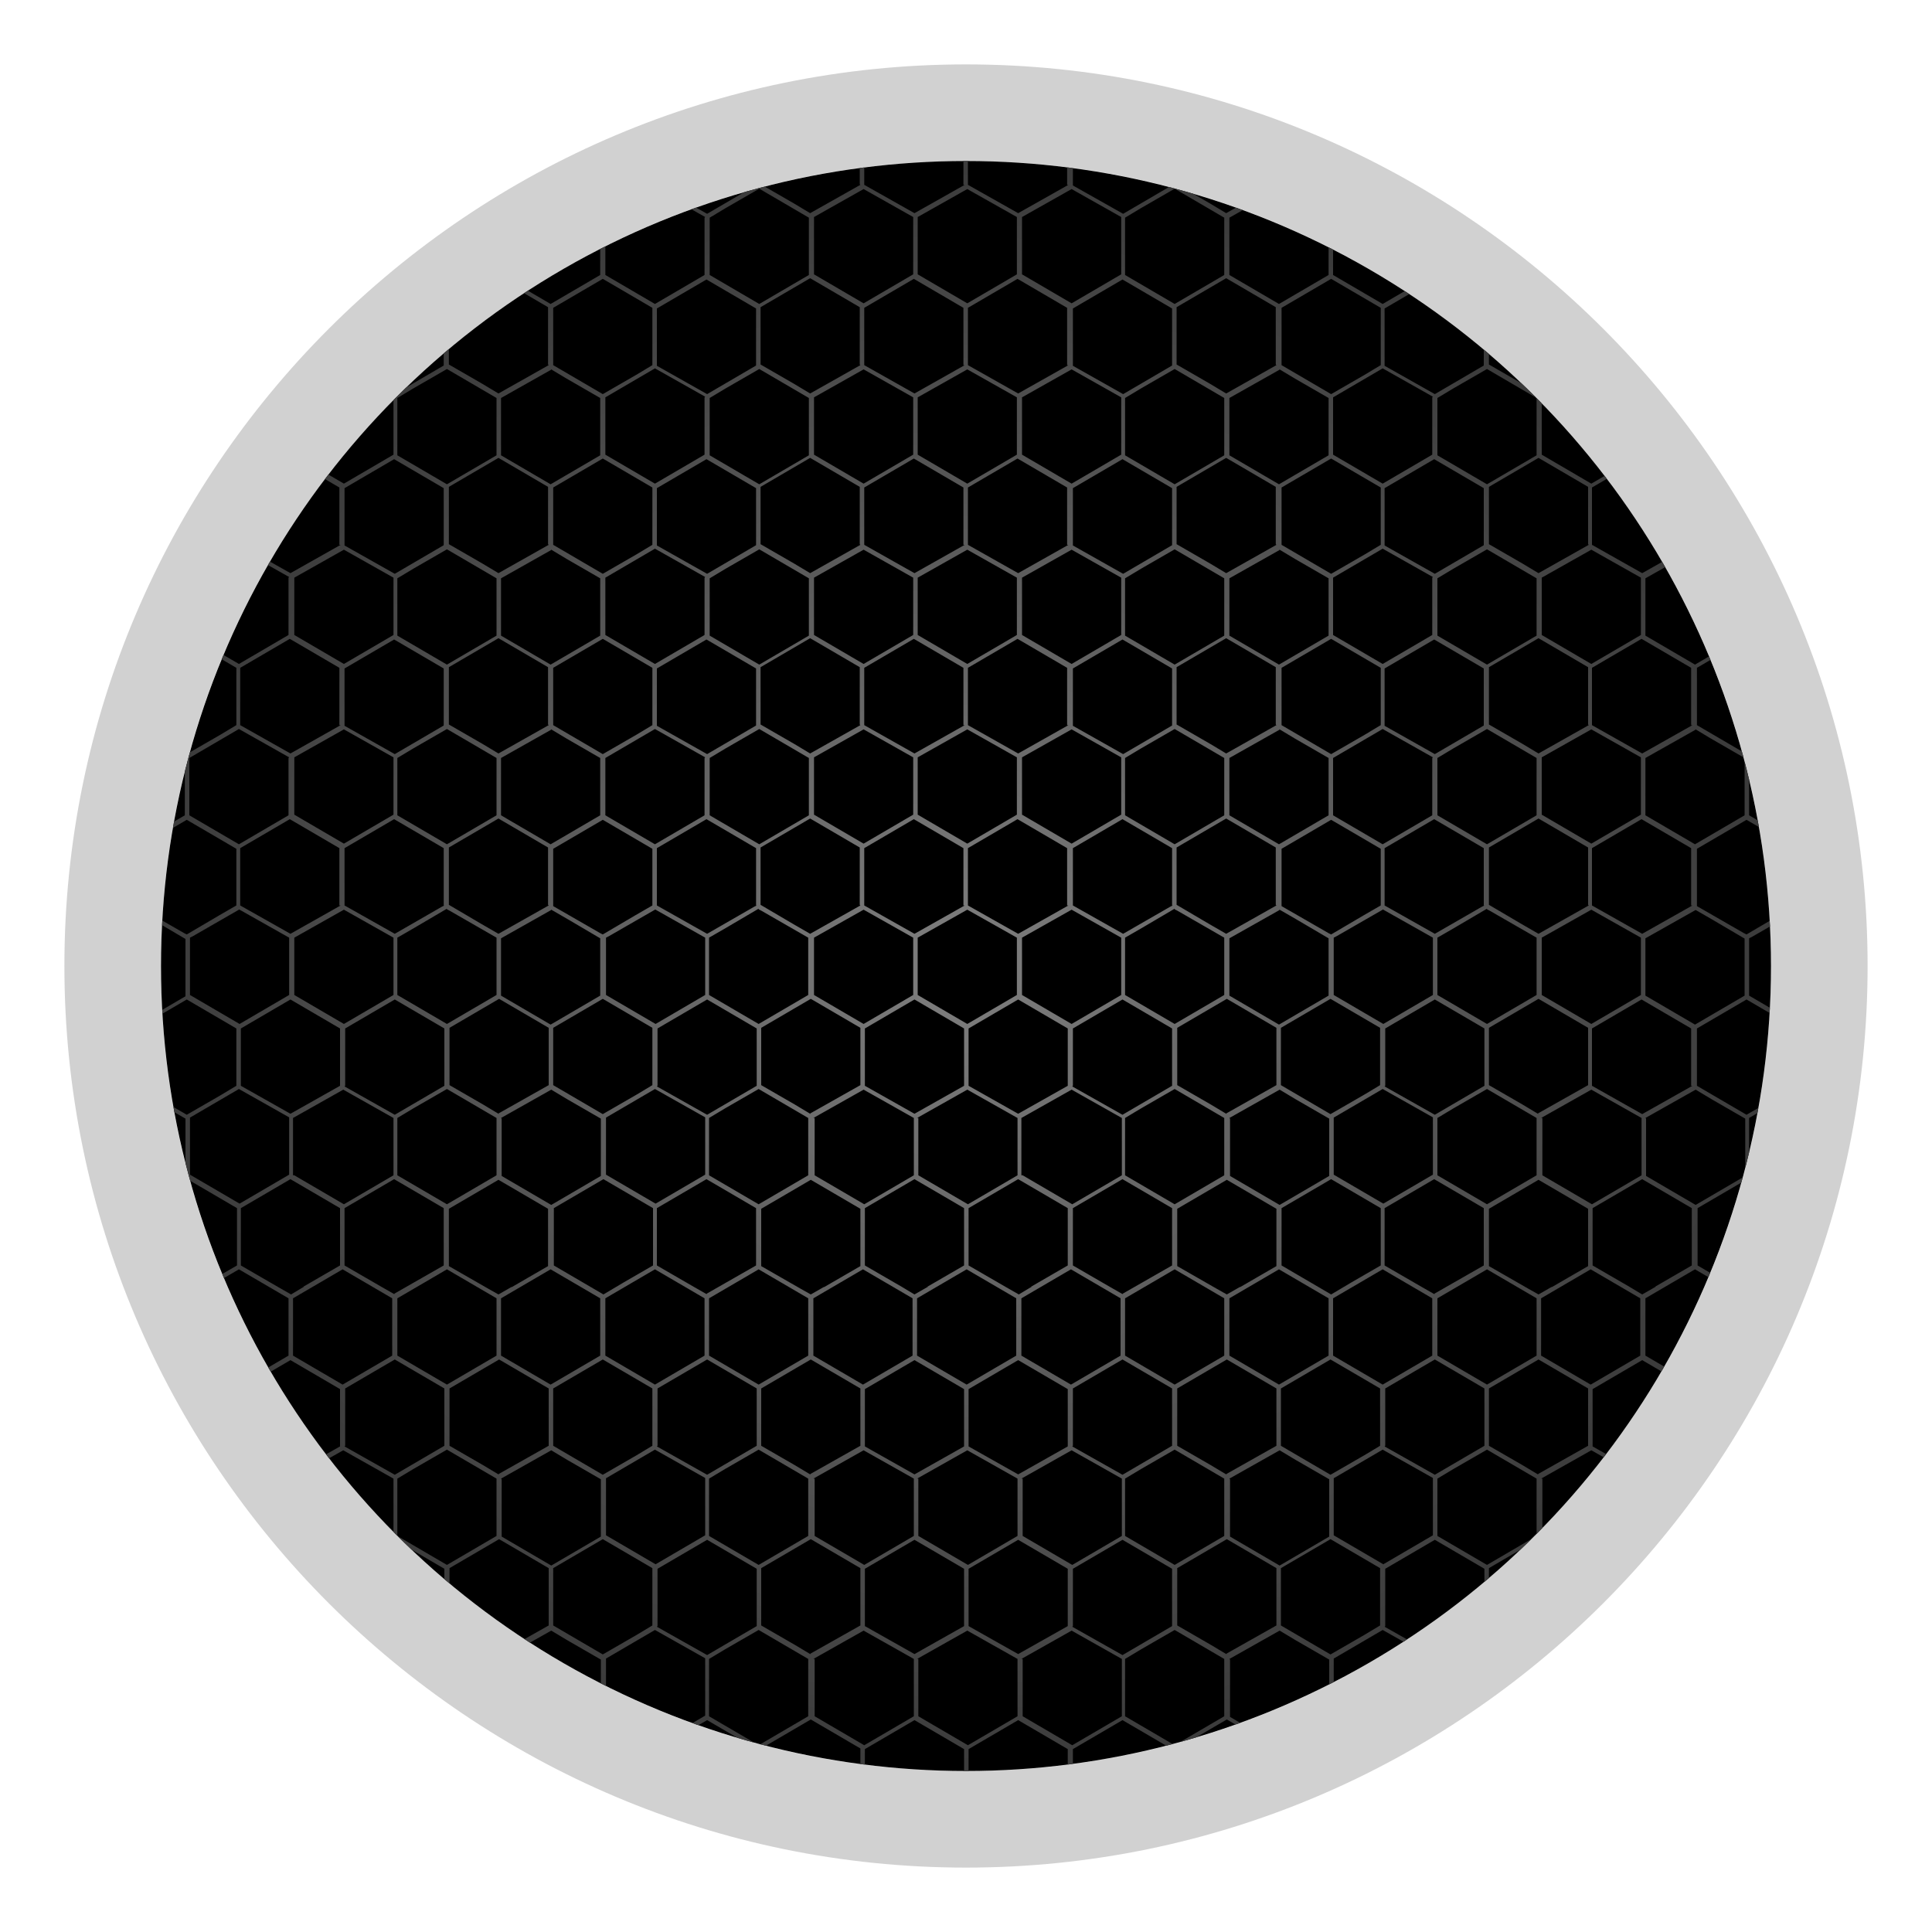
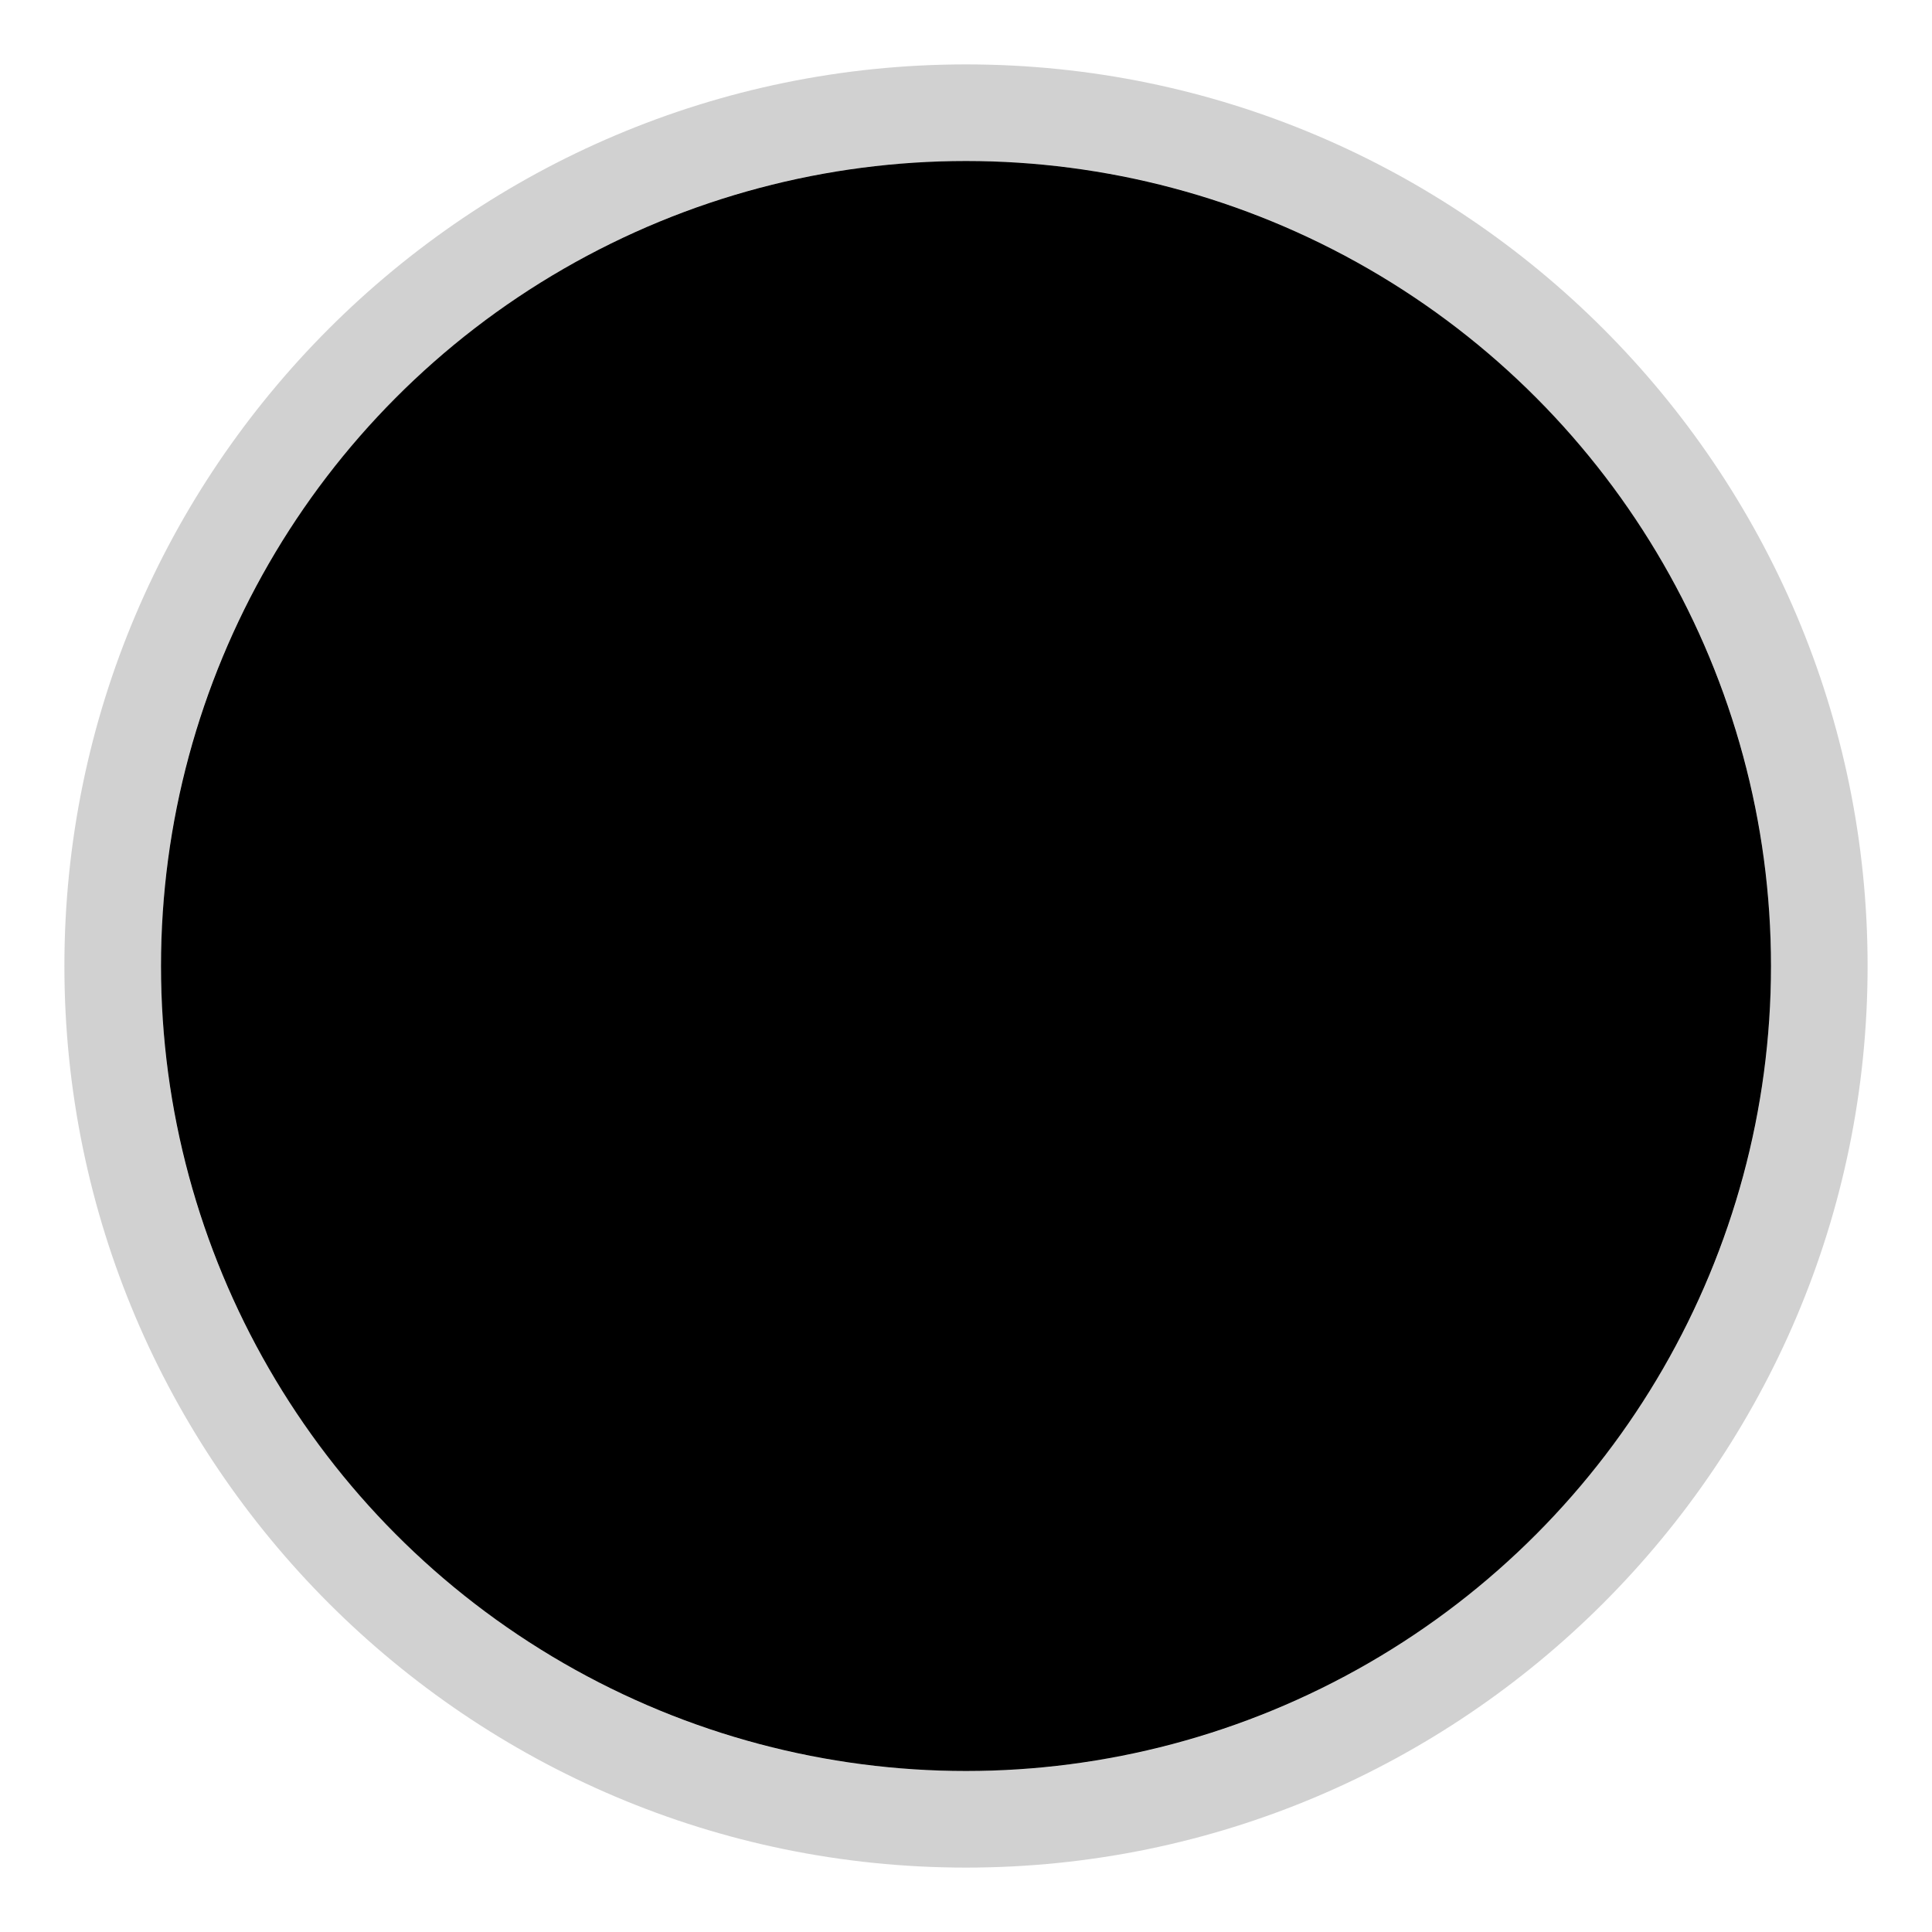
<svg xmlns="http://www.w3.org/2000/svg" id="Livello_1" data-name="Livello 1" viewBox="0 0 30 30">
  <defs>
    <style>
      .cls-1 {
        fill: none;
      }

      .cls-2 {
        fill: url(#radial-gradient);
      }

      .cls-3 {
        clip-path: url(#clippath-1);
      }

      .cls-4 {
        fill: #d1d1d1;
      }

      .cls-5 {
        clip-path: url(#clippath);
      }
    </style>
    <clipPath id="clippath">
      <circle class="cls-1" cx="15" cy="15" r="12.5" />
    </clipPath>
    <clipPath id="clippath-1">
-       <rect x="-11.25" y="1" width="52.5" height="28" />
-     </clipPath>
+       </clipPath>
    <radialGradient id="radial-gradient" cx="14.9" cy="15.01" fx="14.9" fy="15.01" r="32.31" gradientUnits="userSpaceOnUse">
      <stop offset="0" stop-color="#7f7f7f" />
      <stop offset=".19" stop-color="#5d5d5d" />
      <stop offset=".43" stop-color="#343434" />
      <stop offset=".66" stop-color="#171717" />
      <stop offset=".86" stop-color="#060606" />
      <stop offset="1" stop-color="#000" />
    </radialGradient>
  </defs>
  <path class="cls-4" d="M15,2.5c6.9,0,12.5,5.6,12.5,12.5s-5.6,12.5-12.5,12.5S2.5,21.9,2.5,15,8.1,2.5,15,2.5M15,1C7.28,1,1,7.28,1,15s6.28,14,14,14,14-6.28,14-14S22.72,1,15,1h0Z" />
  <g class="cls-5">
    <g>
      <rect x="-11.25" y="1" width="52.5" height="28" />
      <g class="cls-3">
        <path class="cls-2" d="M43.31,1.51v-.97l-.81-.47v-.93l-.84-.49-.81.47-.81-.47-.81.47-.81-.47-.81.47-.81-.47-.81.47-.81-.47-.81.47-.81-.47-.81.47-.81-.47-.81.47-.81-.47-.81.47-.81-.47-.81.47-.81-.47-.81.47-.81-.47-.81.47-.81-.47-.81.47-.81-.47-.81.47-.81-.47-.81.47-.81-.47-.81.47-.81-.47-.81.47-.81-.47-.81.47-.81-.47-.81.47-.81-.47-.81.47-.81-.47-.81.47-.81-.47-.81.47-.81-.47-.81.47-.81-.47-.81.47-.81-.47-.81.47-.81-.47-.81.47-.81-.47-.81.47-.81-.47-.81.47-.81-.47-.81.47-.81-.47-.81.47-.81-.47-.81.47-.81-.47-.81.47-.81-.47-.81.47-.81-.47-.81.47-.81-.47-.81.47-.81-.47-.84.49V.07l-.81.47v.97l.81.47v.89l-.81.47v.97l.81.47v.89l-.81.47v.97l.81.47v.89l-.81.47v.97l.81.47v.89l-.81.47v.97l.81.47v.89l-.81.47v.97l.81.47v.89l-.81.47v.97l.81.47v.89l-.81.47v.97l.81.47v.89l-.81.47v.97l.81.47v.89l-.81.47v.97l.81.47v.89l-.81.47v.97l.81.47v.93l.84.49.81-.47.81.47.81-.47.81.47.81-.47.81.47.81-.47.81.47.81-.47.81.47.81-.47.81.47.81-.47.81.47.81-.47.81.47.81-.47.81.47.81-.47.81.47.81-.47.81.47.81-.47.81.47.81-.47.81.47.81-.47.81.47.81-.47.81.47.81-.47.81.47.81-.47.81.47.81-.47.81.47.81-.47.81.47.81-.47.81.47.81-.47.81.47.81-.47.81.47.81-.47.81.47.81-.47.81.47.81-.47.81.47.81-.47.81.47.81-.47.81.47.81-.47.81.47.81-.47.81.47.81-.47.81.47.81-.47.81.47.81-.47.81.47.81-.47.81.47.81-.47.81.47.84-.49v-.93l.81-.47v-.97l-.81-.47v-.89l.81-.47v-.97l-.81-.47v-.89l.81-.47v-.97l-.81-.47v-.89l.81-.47v-.97l-.81-.47v-.89l.81-.47v-.97l-.81-.47v-.89l.81-.47v-.97l-.81-.47v-.89l.81-.47v-.97l-.81-.47v-.89l.81-.47v-.97l-.81-.47v-.89l.81-.47v-.97l-.81-.47v-.89l.81-.47v-.97l-.81-.47v-.89l.81-.47ZM42.43,2.87l-.39.22-.39.22-.25-.15-.52-.3v-.89l.77-.45.77.45v.89ZM42.43,5.67l-.39.22-.39.22-.25-.15-.52-.3v-.89l.77-.45.77.45v.89ZM42.43,8.46l-.39.22-.39.22-.25-.15-.52-.3v-.89l.77-.45.77.45v.89ZM42.43,11.26l-.39.22-.39.22-.25-.15-.52-.3v-.89l.77-.45.77.45v.89ZM42.43,14.06l-.39.22-.39.22-.26-.15-.51-.3v-.89l.77-.45.77.45v.89ZM42.43,16.86l-.39.22-.39.22-.25-.15-.52-.3v-.89l.77-.45.77.45v.89ZM42.43,22.45l-.39.22-.39.22-.25-.15-.52-.3v-.89l.77-.45.77.45v.89ZM42.43,25.25l-.39.22-.39.22-.25-.15-.52-.3v-.89l.77-.45.77.45v.89ZM42.43,28.05l-.39.22-.39.22-.25-.15-.52-.3v-.89l.77-.45.77.45v.89ZM-14.01,14.06v-.89l.77-.45.77.45v.89l-.26.15-.51.3-.04-.02-.73-.42ZM-12.44.13l.39.22.39.22v.89l-.77.45-.77-.45v-.89l.04-.02.73-.42ZM-10.82.13l.04.02.73.42v.89l-.77.45-.77-.45v-.89l.26-.15.51-.3ZM-9.21.13l.26.15.51.3v.89l-.77.45-.77-.45v-.89l.39-.22.39-.22ZM-7.59.13l.39.22.39.22v.89l-.77.45-.77-.45v-.89l.04-.02.73-.42ZM-5.98.13l.39.22.39.22v.89l-.77.45-.77-.45v-.89l.39-.22.39-.22ZM-4.36.13l.39.22.39.22v.89l-.77.45-.77-.45v-.89l.39-.22.39-.22ZM-2.75.13l.26.15.51.3v.89l-.77.45-.77-.45v-.89l.39-.22.39-.22ZM-1.13.13l.39.22.39.22v.89l-.77.45-.77-.45v-.89l.04-.02.73-.42ZM.48.13l.04.02.73.42v.89l-.77.45-.77-.45v-.89L-.03.43.48.13ZM2.1.13l.26.15.51.3v.89l-.77.45-.77-.45v-.89l.39-.22.39-.22ZM3.71.13l.39.22.39.22v.89l-.77.45-.77-.45v-.89l.04-.02.73-.42ZM5.33.13l.39.22.39.22v.89l-.77.45-.77-.45v-.89l.39-.22.39-.22ZM6.94.13l.04.02.73.42v.89l-.77.45-.77-.45v-.89l.26-.15.51-.3ZM8.55.13l.26.15.51.3v.89l-.77.45-.77-.45v-.89l.39-.22.39-.22ZM10.17.13l.39.22.39.22v.89l-.77.45-.77-.45v-.89l.04-.02.73-.42ZM11.78.13l.04.02.73.42v.89l-.77.45-.77-.45v-.89l.26-.15.51-.3ZM13.4.13l.39.22.39.22v.89l-.77.45-.77-.45v-.89l.39-.22.39-.22ZM15.01.13l.39.22.39.22v.89l-.77.45-.77-.45v-.89l.39-.22.39-.22ZM16.63.13l.39.22.39.22v.89l-.77.45-.77-.45v-.89l.39-.22.39-.22ZM18.24.13l.04.02.73.42v.89l-.77.45-.77-.45v-.89l.26-.15.51-.3ZM19.86.13l.26.15.51.3v.89l-.77.45-.77-.45v-.89l.39-.22.39-.22ZM21.47.13l.39.22.39.22v.89l-.77.45-.77-.45v-.89l.04-.02.73-.42ZM23.09.13l.04.02.73.42v.89l-.77.45-.77-.45v-.89l.26-.15.51-.3ZM24.7.13l.39.22.39.22v.89l-.77.45-.77-.45v-.89l.39-.22.39-.22ZM26.32.13l.26.15.51.3v.89l-.77.45-.77-.45v-.89l.39-.22.39-.22ZM27.93.13l.39.22.39.22v.89l-.77.45-.77-.45v-.89l.04-.02.73-.42ZM29.55.13l.04.02.73.42v.89l-.77.45-.77-.45v-.89l.26-.15.51-.3ZM31.16.13l.26.15.51.3v.89l-.77.45-.77-.45v-.89l.39-.22.39-.22ZM32.77.13l.39.22.39.22v.89l-.77.45-.77-.45v-.89l.04-.02.73-.42ZM34.39.13l.04.02.73.42v.89l-.77.45-.77-.45v-.89l.26-.15.51-.3ZM36,.13l.39.22.39.22v.89l-.77.45-.77-.45v-.89l.39-.22.39-.22ZM37.62.13l.26.15.51.3v.89l-.77.45-.77-.45v-.89l.39-.22.39-.22ZM39.23.13l.39.22.39.22v.89l-.77.45-.77-.45v-.89l.04-.02.73-.42ZM40.85.13l.04.02.73.42v.89l-.77.45-.77-.45v-.89l.26-.15.51-.3ZM41.62,14.57v.89l-.77.45-.77-.45v-.89l.26-.15.51-.3.04.02.73.42ZM-13.21,20.16l.77-.45.77.45v.89l-.77.45-.77-.45v-.89ZM-13.21,14.57l.04-.02.73-.42.39.22.39.22v.89l-.77.45-.77-.45v-.89ZM40.81,14.06l-.04.02-.73.42-.39-.22-.39-.22v-.89l.77-.45.77.45v.89ZM40.81,19.65l-.49.28-.28.16-.21-.12-.57-.33v-.89l.77-.45.77.45v.89ZM-12.4,28.05v-.89l.77-.45.77.45v.89l-.77.45-.39-.22-.39-.22ZM-12.4,25.25v-.89l.77-.45.77.45v.89l-.77.45-.39-.22-.39-.22ZM-12.4,22.45v-.89l.77-.45.77.45v.89l-.77.45-.39-.22-.39-.22ZM-12.4,16.86v-.89l.77-.45.77.45v.89l-.77.45-.39-.22-.39-.22ZM-12.4,14.06v-.89l.77-.45.77.45v.89l-.04.02-.73.42-.39-.22-.39-.22ZM-12.4,11.26v-.89l.77-.45.77.45v.89l-.77.45-.39-.22-.39-.22ZM-12.4,8.46v-.89l.77-.45.77.45v.89l-.77.45-.39-.22-.39-.22ZM-12.4,5.67v-.89l.77-.45.77.45v.89l-.77.45-.39-.22-.39-.22ZM-12.4,2.87v-.89l.77-.45.77.45v.89l-.77.45-.39-.22-.39-.22ZM40,3.38v.89l-.77.45-.77-.45v-.89l.77-.45.39.22.39.22ZM40,6.17v.89l-.77.45-.77-.45v-.89l.77-.45.39.22.39.22ZM40,8.97v.89l-.77.45-.77-.45v-.89l.77-.45.39.22.39.22ZM40,11.77v.89l-.77.45-.77-.45v-.89l.77-.45.39.22.39.22ZM40,14.57v.89l-.77.45-.77-.45v-.89l.04-.02.73-.42.39.22.39.22ZM40,17.36v.89l-.77.45-.77-.45v-.89l.77-.45.39.22.39.22ZM40,22.96v.89l-.77.45-.77-.45v-.89l.77-.45.39.22.39.22ZM40,25.76v.89l-.77.45-.77-.45v-.89l.77-.45.39.22.39.22ZM36.81,28.49l-.39-.22-.39-.22v-.89l.77-.45.77.45v.89l-.39.22-.39.22ZM25.51,28.49l-.39-.22-.39-.22v-.89l.77-.45.77.45v.89l-.39.22-.39.22ZM15.82,28.49l-.39-.22-.39-.22v-.89l.77-.45.77.45v.89l-.39.22-.39.22ZM14.21,28.49l-.39-.22-.39-.22v-.89l.77-.45.77.45v.89l-.39.22-.39.22ZM4.52,28.49l-.39-.22-.39-.22v-.89l.77-.45.77.45v.89l-.39.22-.39.22ZM-3.56,28.49l-.39-.22-.39-.22v-.89l.77-.45.77.45v.89l-.39.22-.39.22ZM-5.17,28.49l-.39-.22-.39-.22v-.89l.77-.45.77.45v.89l-.39.22-.39.22ZM-6.78,28.49l-.39-.22-.39-.22v-.89l.77-.45.77.45v.89l-.39.22-.39.22ZM-11.59,25.76l.25-.15.52-.3.77.45v.89l-.77.45-.77-.45v-.89ZM-11.59,22.96l.25-.15.52-.3.77.45v.89l-.77.45-.77-.45v-.89ZM-11.59,20.16l.6-.35.17-.1.77.45v.89l-.77.45-.77-.45v-.89ZM-11.59,17.36l.25-.15.52-.3.77.45v.89l-.77.45-.77-.45v-.89ZM-11.59,14.57l.26-.15.51-.3.04.02.73.42v.89l-.77.45-.77-.45v-.89ZM-11.59,11.77l.25-.15.52-.3.77.45v.89l-.77.45-.77-.45v-.89ZM-11.59,8.97l.25-.15.52-.3.77.45v.89l-.77.45-.77-.45v-.89ZM-11.59,6.17l.25-.15.52-.3.77.45v.89l-.77.45-.77-.45v-.89ZM-11.59,3.38l.25-.15.52-.3.77.45v.89l-.77.45-.77-.45v-.89ZM39.2,2.87l-.25.15-.52.3-.77-.45v-.89l.77-.45.77.45v.89ZM39.2,5.67l-.25.15-.52.3-.77-.45v-.89l.77-.45.77.45v.89ZM39.2,8.46l-.25.15-.52.3-.77-.45v-.89l.77-.45.77.45v.89ZM39.2,11.26l-.25.15-.52.3-.77-.45v-.89l.77-.45.77.45v.89ZM39.2,14.06l-.26.15-.51.3-.04-.02-.73-.42v-.89l.77-.45.77.45v.89ZM39.2,16.86l-.25.15-.52.3-.77-.45v-.89l.77-.45.77.45v.89ZM39.2,22.45l-.25.15-.52.3-.77-.45v-.89l.77-.45.77.45v.89ZM39.2,25.25l-.25.15-.52.3-.77-.45v-.89l.77-.45.77.45v.89ZM39.2,28.05l-.25.15-.52.3-.77-.45v-.89l.77-.45.77.45v.89ZM32.49,28.19l-.52.3-.77-.45v-.89l.77-.45.77.45v.89l-.25.15ZM27.64,28.19l-.52.3-.77-.45v-.89l.77-.45.77.45v.89l-.25.15ZM21.18,28.19l-.52.3-.77-.45v-.89l.77-.45.77.45v.89l-.25.15ZM9.88,28.19l-.52.3-.77-.45v-.89l.77-.45.77.45v.89l-.25.15ZM3.42,28.19l-.52.3-.77-.45v-.89l.77-.45.77.45v.89l-.25.15ZM-1.42,28.19l-.52.3-.77-.45v-.89l.77-.45.77.45v.89l-.25.15ZM-7.88,28.19l-.52.3-.77-.45v-.89l.77-.45.77.45v.89l-.25.15ZM-10.78,14.06v-.89l.77-.45.77.45v.89l-.39.22-.39.22-.26-.15-.51-.3ZM-5.98,2.93l.39.22.39.22v.89l-.77.45-.77-.45v-.89l.39-.22.39-.22ZM-4.36,2.93l.39.22.39.22v.89l-.77.45-.77-.45v-.89l.39-.22.39-.22ZM5.33,2.93l.39.22.39.22v.89l-.77.45-.77-.45v-.89l.39-.22.39-.22ZM13.4,2.93l.39.22.39.22v.89l-.77.45-.77-.45v-.89l.39-.22.39-.22ZM15.01,2.93l.39.22.39.22v.89l-.77.45-.77-.45v-.89l.39-.22.39-.22ZM16.63,2.93l.39.22.39.22v.89l-.77.45-.77-.45v-.89l.39-.22.39-.22ZM24.7,2.93l.39.22.39.22v.89l-.77.45-.77-.45v-.89l.39-.22.39-.22ZM36,2.93l.39.22.39.22v.89l-.77.45-.77-.45v-.89l.39-.22.39-.22ZM37.62,2.93l.25.15.52.3v.89l-.77.45-.77-.45v-.89l.39-.22.39-.22ZM38.39,14.57v.89l-.77.45-.77-.45v-.89l.39-.22.39-.22.26.15.51.3ZM-9.98,25.76l.39-.22.39-.22.25.15.52.3v.89l-.77.45-.77-.45v-.89ZM-9.98,22.96l.39-.22.39-.22.25.15.52.3v.89l-.77.45-.77-.45v-.89ZM-9.98,20.16l.77-.45.77.45v.89l-.77.45-.77-.45v-.89ZM-9.98,17.36l.39-.22.39-.22.25.15.52.3v.89l-.77.45-.77-.45v-.89ZM-9.98,14.57l.39-.22.39-.22.26.15.51.3v.89l-.77.45-.77-.45v-.89ZM-9.98,11.77l.39-.22.39-.22.25.15.52.3v.89l-.77.45-.77-.45v-.89ZM-9.98,8.97l.39-.22.39-.22.25.15.52.3v.89l-.77.45-.77-.45v-.89ZM-9.98,6.17l.39-.22.39-.22.25.15.52.3v.89l-.77.45-.77-.45v-.89ZM-.04,3.23l.52-.3.77.45v.89l-.77.45-.77-.45v-.89l.25-.15ZM6.42,3.23l.52-.3.77.45v.89l-.77.45-.77-.45v-.89l.25-.15ZM11.27,3.23l.52-.3.77.45v.89l-.77.45-.77-.45v-.89l.25-.15ZM17.72,3.23l.52-.3.77.45v.89l-.77.45-.77-.45v-.89l.25-.15ZM22.57,3.23l.52-.3.77.45v.89l-.77.45-.77-.45v-.89l.25-.15ZM29.03,3.23l.52-.3.77.45v.89l-.77.45-.77-.45v-.89l.25-.15ZM33.87,3.23l.52-.3.77.45v.89l-.77.45-.77-.45v-.89l.25-.15ZM37.58,5.67l-.39.22-.39.22-.39-.22-.39-.22v-.89l.77-.45.77.45v.89ZM37.58,8.46l-.39.22-.39.22-.39-.22-.39-.22v-.89l.77-.45.77.45v.89ZM37.58,11.26l-.39.22-.39.22-.39-.22-.39-.22v-.89l.77-.45.77.45v.89ZM37.58,14.06l-.39.22-.39.22-.39-.22-.39-.22v-.89l.77-.45.77.45v.89ZM37.58,16.86l-.39.22-.39.22-.39-.22-.39-.22v-.89l.77-.45.77.45v.89ZM37.58,22.45l-.39.22-.39.22-.39-.22-.39-.22v-.89l.77-.45.77.45v.89ZM37.58,25.25l-.39.22-.39.22-.39-.22-.39-.22v-.89l.77-.45.77.45v.89ZM-9.17,14.06v-.89l.77-.45.77.45v.89l-.26.15-.51.3-.04-.02-.73-.42ZM36.78,6.17v.89l-.77.45-.77-.45v-.89l.39-.22.39-.22.39.22.39.22ZM36.78,8.97v.89l-.77.45-.77-.45v-.89l.39-.22.39-.22.39.22.39.22ZM36.78,11.77v.89l-.77.45-.77-.45v-.89l.39-.22.39-.22.39.22.39.22ZM36.78,14.57v.89l-.77.45-.77-.45v-.89l.39-.22.39-.22.39.22.39.22ZM36.78,17.36v.89l-.77.45-.77-.45v-.89l.39-.22.39-.22.39.22.39.22ZM36.78,22.96v.89l-.77.45-.77-.45v-.89l.39-.22.39-.22.39.22.39.22ZM25.51,25.69l-.39-.22-.39-.22v-.89l.77-.45.77.45v.89l-.39.22-.39.22ZM15.82,25.69l-.39-.22-.39-.22v-.89l.77-.45.77.45v.89l-.39.22-.39.22ZM14.21,25.69l-.39-.22-.39-.22v-.89l.77-.45.77.45v.89l-.39.22-.39.22ZM4.52,25.69l-.39-.22-.39-.22v-.89l.77-.45.77.45v.89l-.39.22-.39.22ZM-3.56,25.69l-.39-.22-.39-.22v-.89l.77-.45.77.45v.89l-.39.22-.39.22ZM-5.17,25.69l-.39-.22-.39-.22v-.89l.77-.45.77.45v.89l-.39.22-.39.22ZM-6.78,25.69l-.39-.22-.39-.22v-.89l.77-.45.77.45v.89l-.39.22-.39.22ZM-8.36,20.16l.77-.45.77.45v.89l-.77.45-.77-.45v-.89ZM-8.36,14.57l.04-.02.73-.42.39.22.39.22v.89l-.77.45-.77-.45v-.89ZM35.97,5.67l-.39.22-.39.22-.25-.15-.52-.3v-.89l.77-.45.77.45v.89ZM35.97,8.46l-.39.22-.39.22-.25-.15-.52-.3v-.89l.77-.45.77.45v.89ZM35.97,11.26l-.39.22-.39.22-.25-.15-.52-.3v-.89l.77-.45.77.45v.89ZM35.97,14.06l-.39.22-.39.22-.26-.15-.51-.3v-.89l.77-.45.77.45v.89ZM35.97,16.86l-.39.22-.39.22-.25-.15-.52-.3v-.89l.77-.45.77.45v.89ZM35.97,22.45l-.39.22-.39.22-.25-.15-.52-.3v-.89l.77-.45.77.45v.89ZM32.49,25.39l-.52.3-.77-.45v-.89l.77-.45.77.45v.89l-.25.15ZM27.64,25.39l-.52.3-.77-.45v-.89l.77-.45.77.45v.89l-.25.15ZM21.18,25.39l-.52.3-.77-.45v-.89l.77-.45.77.45v.89l-.25.15ZM9.88,25.39l-.52.3-.77-.45v-.89l.77-.45.77.45v.89l-.25.15ZM3.42,25.39l-.52.3-.77-.45v-.89l.77-.45.77.45v.89l-.25.15ZM-1.42,25.39l-.52.3-.77-.45v-.89l.77-.45.77.45v.89l-.25.15ZM-7.56,22.45v-.89l.77-.45.77.45v.89l-.39.22-.39.22-.39-.22-.39-.22ZM-7.56,16.86v-.89l.77-.45.77.45v.89l-.39.22-.39.22-.39-.22-.39-.22ZM-7.56,14.06v-.89l.77-.45.77.45v.89l-.39.22-.39.22-.39-.22-.39-.22ZM-7.56,11.26v-.89l.77-.45.77.45v.89l-.39.22-.39.22-.39-.22-.39-.22ZM-7.56,8.46v-.89l.77-.45.77.45v.89l-.39.22-.39.22-.39-.22-.39-.22ZM-5.98,5.73l.39.22.39.22v.89l-.77.45-.77-.45v-.89l.39-.22.39-.22ZM-4.36,5.73l.39.22.39.22v.89l-.77.45-.77-.45v-.89l.39-.22.39-.22ZM5.33,5.73l.39.22.39.22v.89l-.77.45-.77-.45v-.89l.39-.22.39-.22ZM13.4,5.73l.39.22.39.22v.89l-.77.45-.77-.45v-.89l.39-.22.39-.22ZM15.01,5.73l.39.22.39.22v.89l-.77.45-.77-.45v-.89l.39-.22.39-.22ZM16.63,5.73l.39.22.39.22v.89l-.77.45-.77-.45v-.89l.39-.22.39-.22ZM24.7,5.73l.39.22.39.22v.89l-.77.45-.77-.45v-.89l.39-.22.39-.22ZM35.16,14.57v.89l-.77.45-.77-.45v-.89l.26-.15.51-.3.04.02.73.42ZM-6.75,22.96l.39-.22.39-.22.39.22.39.22v.89l-.77.45-.77-.45v-.89ZM-6.75,20.16l.77-.45.77.45v.89l-.77.45-.77-.45v-.89ZM-6.75,17.36l.39-.22.39-.22.39.22.39.22v.89l-.77.45-.77-.45v-.89ZM-6.75,14.57l.39-.22.39-.22.39.22.39.22v.89l-.77.45-.77-.45v-.89ZM-6.75,11.77l.39-.22.39-.22.39.22.39.22v.89l-.77.45-.77-.45v-.89ZM-6.75,8.97l.39-.22.39-.22.39.22.39.22v.89l-.77.45-.77-.45v-.89ZM-.04,6.03l.52-.3.77.45v.89l-.77.45-.77-.45v-.89l.25-.15ZM6.42,6.03l.52-.3.77.45v.89l-.77.45-.77-.45v-.89l.25-.15ZM11.27,6.03l.52-.3.77.45v.89l-.77.45-.77-.45v-.89l.25-.15ZM17.72,6.03l.52-.3.77.45v.89l-.77.45-.77-.45v-.89l.25-.15ZM22.57,6.03l.52-.3.77.45v.89l-.77.45-.77-.45v-.89l.25-.15ZM29.03,6.03l.52-.3.77.45v.89l-.77.45-.77-.45v-.89l.25-.15ZM34.35,14.06l-.04.02-.73.42-.39-.22-.39-.22v-.89l.77-.45.77.45v.89ZM34.35,19.65l-.49.28-.28.16-.21-.12-.57-.33v-.89l.77-.45.77.45v.89ZM-5.94,22.45v-.89l.77-.45.77.45v.89l-.39.22-.39.22-.39-.22-.39-.22ZM-5.94,16.86v-.89l.77-.45.77.45v.89l-.39.22-.39.22-.39-.22-.39-.22ZM-5.94,14.06v-.89l.77-.45.77.45v.89l-.39.22-.39.22-.39-.22-.39-.22ZM-5.94,11.26v-.89l.77-.45.77.45v.89l-.39.22-.39.22-.39-.22-.39-.22ZM-5.94,8.46v-.89l.77-.45.77.45v.89l-.39.22-.39.22-.39-.22-.39-.22ZM33.55,8.97v.89l-.77.45-.77-.45v-.89l.77-.45.39.22.39.22ZM33.55,11.77v.89l-.77.45-.77-.45v-.89l.77-.45.39.22.39.22ZM33.55,14.57v.89l-.77.45-.77-.45v-.89l.04-.02.73-.42.39.22.39.22ZM33.55,17.36v.89l-.77.45-.77-.45v-.89l.77-.45.39.22.39.22ZM25.51,22.9l-.39-.22-.39-.22v-.89l.77-.45.77.45v.89l-.39.22-.39.22ZM15.82,22.9l-.39-.22-.39-.22v-.89l.77-.45.77.45v.89l-.39.22-.39.22ZM14.21,22.9l-.39-.22-.39-.22v-.89l.77-.45.77.45v.89l-.39.22-.39.22ZM4.52,22.9l-.39-.22-.39-.22v-.89l.77-.45.77.45v.89l-.39.22-.39.22ZM-3.56,22.9l-.39-.22-.39-.22v-.89l.77-.45.77.45v.89l-.39.22-.39.22ZM-5.13,20.16l.77-.45.77.45v.89l-.77.45-.77-.45v-.89ZM-5.13,17.36l.39-.22.39-.22.39.22.39.22v.89l-.77.45-.77-.45v-.89ZM-5.13,14.57l.39-.22.39-.22.39.22.39.22v.89l-.77.45-.77-.45v-.89ZM-5.13,11.77l.39-.22.39-.22.39.22.39.22v.89l-.77.45-.77-.45v-.89ZM-5.13,8.97l.39-.22.39-.22.39.22.39.22v.89l-.77.45-.77-.45v-.89ZM32.74,8.46l-.25.15-.52.3-.77-.45v-.89l.77-.45.77.45v.89ZM32.74,11.26l-.25.15-.52.3-.77-.45v-.89l.77-.45.77.45v.89ZM32.74,14.06l-.26.15-.51.3-.04-.02-.73-.42v-.89l.77-.45.77.45v.89ZM32.74,16.86l-.25.15-.52.3-.77-.45v-.89l.77-.45.77.45v.89ZM32.74,22.45l-.25.15-.52.3-.77-.45v-.89l.77-.45.77.45v.89ZM27.64,22.6l-.52.3-.77-.45v-.89l.77-.45.77.45v.89l-.25.15ZM21.18,22.6l-.52.3-.77-.45v-.89l.77-.45.77.45v.89l-.25.15ZM9.88,22.6l-.52.3-.77-.45v-.89l.77-.45.77.45v.89l-.25.15ZM3.42,22.6l-.52.3-.77-.45v-.89l.77-.45.77.45v.89l-.25.15ZM-1.42,22.6l-.52.3-.77-.45v-.89l.77-.45.77.45v.89l-.25.15ZM-4.33,16.86v-.89l.77-.45.77.45v.89l-.39.22-.39.22-.39-.22-.39-.22ZM-4.33,14.06v-.89l.77-.45.77.45v.89l-.39.22-.39.22-.39-.22-.39-.22ZM-4.33,11.26v-.89l.77-.45.77.45v.89l-.39.22-.39.22-.39-.22-.39-.22ZM5.33,8.53l.39.22.39.22v.89l-.77.45-.77-.45v-.89l.39-.22.39-.22ZM13.4,8.53l.39.22.39.22v.89l-.77.45-.77-.45v-.89l.39-.22.39-.22ZM15.01,8.53l.39.22.39.22v.89l-.77.45-.77-.45v-.89l.39-.22.39-.22ZM16.63,8.53l.39.22.39.22v.89l-.77.45-.77-.45v-.89l.39-.22.39-.22ZM24.7,8.53l.39.22.39.22v.89l-.77.45-.77-.45v-.89l.39-.22.39-.22ZM31.16,8.53l.25.15.52.3v.89l-.77.45-.77-.45v-.89l.39-.22.39-.22ZM31.93,14.57v.89l-.77.45-.77-.45v-.89l.39-.22.39-.22.26.15.51.3ZM-3.52,20.16l.77-.45.77.45v.89l-.77.45-.77-.45v-.89ZM-3.52,17.36l.39-.22.39-.22.25.15.52.3v.89l-.77.45-.77-.45v-.89ZM-3.52,14.57l.39-.22.39-.22.26.15.51.3v.89l-.77.45-.77-.45v-.89ZM-3.52,11.77l.39-.22.39-.22.25.15.52.3v.89l-.77.45-.77-.45v-.89ZM-.04,8.83l.52-.3.77.45v.89l-.77.45-.77-.45v-.89l.25-.15ZM6.42,8.83l.52-.3.77.45v.89l-.77.45-.77-.45v-.89l.25-.15ZM11.27,8.83l.52-.3.77.45v.89l-.77.45-.77-.45v-.89l.25-.15ZM17.72,8.83l.52-.3.77.45v.89l-.77.45-.77-.45v-.89l.25-.15ZM22.57,8.83l.52-.3.77.45v.89l-.77.45-.77-.45v-.89l.25-.15ZM29.03,8.83l.52-.3.77.45v.89l-.77.45-.77-.45v-.89l.25-.15ZM31.12,11.26l-.39.22-.39.22-.25-.15-.52-.3v-.89l.77-.45.77.45v.89ZM31.12,14.06l-.39.22-.39.22-.26-.15-.51-.3v-.89l.77-.45.77.45v.89ZM31.12,16.86l-.39.22-.39.22-.25-.15-.52-.3v-.89l.77-.45.77.45v.89ZM-2.71,14.06v-.89l.77-.45.77.45v.89l-.26.15-.51.3-.04-.02-.73-.42ZM30.32,14.57v.89l-.77.45-.77-.45v-.89l.26-.15.51-.3.04.02.73.42ZM-1.9,14.57l.04-.02.73-.42.39.22.39.22v.89l-.77.45-.77-.45v-.89ZM29.51,14.06l-.04.02-.73.42-.39-.22-.39-.22v-.89l.77-.45.77.45v.89ZM27.45,19.91l-.32.19-.77-.45v-.89l.77-.45.77.45v.89l-.45.26ZM25.71,19.98l-.21.12-.2-.12-.57-.33v-.89l.77-.45.77.45v.89l-.57.33ZM24.1,19.98l-.21.12-.16-.09-.61-.35v-.89l.77-.45.77.45v.89l-.57.33ZM20.99,19.91l-.32.19-.77-.45v-.89l.77-.45.77.45v.89l-.45.26ZM19.26,19.98l-.21.12-.16-.09-.61-.35v-.89l.77-.45.77.45v.89l-.57.33ZM16.02,19.98l-.2.12-.21-.12-.57-.33v-.89l.77-.45.77.45v.89l-.57.33ZM14.41,19.98l-.21.12-.2-.12-.57-.33v-.89l.77-.45.77.45v.89l-.57.33ZM12.8,19.98l-.21.12-.16-.09-.61-.35v-.89l.77-.45.77.45v.89l-.57.33ZM9.69,19.91l-.32.19-.77-.45v-.89l.77-.45.77.45v.89l-.45.26ZM7.95,19.98l-.21.12-.16-.09-.61-.35v-.89l.77-.45.77.45v.89l-.57.33ZM4.72,19.98l-.2.12-.21-.12-.57-.33v-.89l.77-.45.77.45v.89l-.57.33ZM3.23,19.91l-.32.19-.77-.45v-.89l.77-.45.77.45v.89l-.45.26ZM1.49,19.98l-.21.12-.16-.09-.61-.35v-.89l.77-.45.77.45v.89l-.57.33ZM-1.1,16.86v-.89l.77-.45.77.45v.89l-.77.45-.39-.22-.39-.22ZM-1.1,14.06v-.89l.77-.45.77.45v.89l-.04.02-.73.42-.39-.22-.39-.22ZM5.33,11.32l.39.22.39.22v.89l-.77.45-.77-.45v-.89l.39-.22.39-.22ZM13.4,11.32l.39.22.39.22v.89l-.77.45-.77-.45v-.89l.39-.22.39-.22ZM15.01,11.32l.39.22.39.22v.89l-.77.45-.77-.45v-.89l.39-.22.39-.22ZM16.63,11.32l.39.22.39.22v.89l-.77.45-.77-.45v-.89l.39-.22.39-.22ZM24.7,11.32l.39.22.39.22v.89l-.77.45-.77-.45v-.89l.39-.22.39-.22ZM28.7,11.77v.89l-.77.45-.77-.45v-.89l.77-.45.39.22.39.22ZM28.7,14.57v.89l-.77.45-.77-.45v-.89l.04-.02.73-.42.39.22.39.22ZM28.7,17.36v.89l-.77.45-.77-.45v-.89l.77-.45.39.22.39.22ZM-.29,17.36l.25-.15.52-.3.77.45v.89l-.77.45-.77-.45v-.89ZM-.29,14.57l.26-.15.51-.3.04.02.73.42v.89l-.77.45-.77-.45v-.89ZM-.29,11.77l.25-.15.52-.3.77.45v.89l-.77.45-.77-.45v-.89ZM6.42,11.62l.52-.3.77.45v.89l-.77.45-.77-.45v-.89l.25-.15ZM11.27,11.62l.52-.3.77.45v.89l-.77.45-.77-.45v-.89l.25-.15ZM17.72,11.62l.52-.3.77.45v.89l-.77.45-.77-.45v-.89l.25-.15ZM22.57,11.62l.52-.3.77.45v.89l-.77.45-.77-.45v-.89l.25-.15ZM27.89,14.06l-.26.15-.51.3-.04-.02-.73-.42v-.89l.77-.45.77.45v.89ZM27.89,16.86l-.25.15-.52.3-.77-.45v-.89l.77-.45.77.45v.89ZM.52,14.06v-.89l.77-.45.77.45v.89l-.39.22-.39.22-.26-.15-.51-.3ZM27.09,14.57v.89l-.77.45-.77-.45v-.89l.39-.22.39-.22.26.15.51.3ZM1.33,17.36l.39-.22.39-.22.25.15.52.3v.89l-.77.45-.77-.45v-.89ZM1.33,14.57l.39-.22.39-.22.26.15.51.3v.89l-.77.45-.77-.45v-.89ZM26.28,14.06l-.39.22-.39.22-.39-.22-.39-.22v-.89l.77-.45.77.45v.89ZM26.28,16.86l-.39.22-.39.22-.39-.22-.39-.22v-.89l.77-.45.77.45v.89ZM23.89,17.3l-.25-.15-.52-.3v-.89l.77-.45.77.45v.89l-.39.22-.39.22ZM21.18,17l-.52.3-.77-.45v-.89l.77-.45.77.45v.89l-.25.15ZM19.05,17.3l-.25-.15-.52-.3v-.89l.77-.45.77.45v.89l-.39.22-.39.22ZM14.21,17.3l-.39-.22-.39-.22v-.89l.77-.45.77.45v.89l-.39.22-.39.22ZM12.59,17.3l-.25-.15-.52-.3v-.89l.77-.45.77.45v.89l-.39.22-.39.22ZM9.88,17l-.52.3-.77-.45v-.89l.77-.45.77.45v.89l-.25.15ZM7.75,17.3l-.25-.15-.52-.3v-.89l.77-.45.77.45v.89l-.39.22-.39.22ZM3.71,14.12l.39.22.39.22v.89l-.77.45-.77-.45v-.89l.04-.02.73-.42ZM5.33,14.12l.39.22.39.22v.89l-.77.45-.77-.45v-.89l.39-.22.39-.22ZM6.94,14.12l.04.02.73.42v.89l-.77.45-.77-.45v-.89l.26-.15.51-.3ZM8.55,14.12l.26.15.51.3v.89l-.77.45-.77-.45v-.89l.39-.22.39-.22ZM10.17,14.12l.39.22.39.22v.89l-.77.45-.77-.45v-.89l.04-.02.73-.42ZM11.78,14.12l.04.02.73.42v.89l-.77.45-.77-.45v-.89l.26-.15.51-.3ZM13.4,14.12l.39.22.39.22v.89l-.77.45-.77-.45v-.89l.39-.22.39-.22ZM15.01,14.12l.39.22.39.22v.89l-.77.45-.77-.45v-.89l.39-.22.39-.22ZM16.63,14.12l.39.22.39.22v.89l-.77.45-.77-.45v-.89l.39-.22.39-.22ZM18.24,14.12l.04.02.73.42v.89l-.77.45-.77-.45v-.89l.26-.15.51-.3ZM19.86,14.12l.26.15.51.3v.89l-.77.45-.77-.45v-.89l.39-.22.39-.22ZM21.47,14.12l.39.22.39.22v.89l-.77.45-.77-.45v-.89l.04-.02.73-.42ZM23.09,14.12l.04.02.73.42v.89l-.77.45-.77-.45v-.89l.26-.15.51-.3ZM24.7,14.12l.39.22.39.22v.89l-.77.45-.77-.45v-.89l.39-.22.39-.22ZM2.9,15.52l.77.45v.89l-.25.15-.52.3-.77-.45v-.89l.77-.45ZM24.67,14.06l-.39.22-.39.22-.26-.15-.51-.3v-.89l.77-.45.77.45v.89ZM23.05,14.06l-.04.02-.73.42-.39-.22-.39-.22v-.89l.77-.45.77.45v.89ZM21.44,14.06l-.26.15-.51.3-.04-.02-.73-.42v-.89l.77-.45.77.45v.89ZM19.82,14.06l-.39.22-.39.22-.26-.15-.51-.3v-.89l.77-.45.77.45v.89ZM18.21,14.06l-.04.02-.73.42-.39-.22-.39-.22v-.89l.77-.45.77.45v.89ZM16.59,14.06l-.39.22-.39.22-.39-.22-.39-.22v-.89l.77-.45.77.45v.89ZM14.98,14.06l-.39.22-.39.22-.39-.22-.39-.22v-.89l.77-.45.77.45v.89ZM13.36,14.06l-.39.22-.39.22-.26-.15-.51-.3v-.89l.77-.45.77.45v.89ZM11.75,14.06l-.04.02-.73.42-.39-.22-.39-.22v-.89l.77-.45.77.45v.89ZM10.13,14.06l-.26.15-.51.3-.04-.02-.73-.42v-.89l.77-.45.77.45v.89ZM8.52,14.06l-.39.22-.39.22-.26-.15-.51-.3v-.89l.77-.45.77.45v.89ZM6.9,14.06l-.04.02-.73.42-.39-.22-.39-.22v-.89l.77-.45.77.45v.89ZM5.29,14.06l-.39.22-.39.22-.39-.22-.39-.22v-.89l.77-.45.77.45v.89ZM3.67,14.06l-.26.15-.51.3-.04-.02-.73-.42v-.89l.77-.45.77.45v.89ZM2.94,17.36l.77-.45.39.22.39.22v.89l-.77.45-.77-.45v-.89ZM4.52,17.3l-.39-.22-.39-.22v-.89l.77-.45.77.45v.89l-.39.22-.39.22ZM5.36,16.86v-.89l.77-.45.77.45v.89l-.77.45-.39-.22-.39-.22ZM7.78,17.36l.39-.22.39-.22.25.15.52.3v.89l-.77.45-.77-.45v-.89ZM10.21,16.86v-.89l.77-.45.77.45v.89l-.77.45-.39-.22-.39-.22ZM12.63,17.36l.39-.22.39-.22.39.22.39.22v.89l-.77.45-.77-.45v-.89ZM14.24,17.36l.39-.22.39-.22.39.22.39.22v.89l-.77.45-.77-.45v-.89ZM15.82,17.3l-.39-.22-.39-.22v-.89l.77-.45.77.45v.89l-.39.22-.39.22ZM16.66,16.86v-.89l.77-.45.77.45v.89l-.77.45-.39-.22-.39-.22ZM19.09,17.36l.39-.22.39-.22.25.15.52.3v.89l-.77.45-.77-.45v-.89ZM21.51,16.86v-.89l.77-.45.77.45v.89l-.77.45-.39-.22-.39-.22ZM23.93,17.36l.39-.22.39-.22.39.22.39.22v.89l-.77.45-.77-.45v-.89ZM25.55,17.36l.39-.22.39-.22.25.15.52.3v.89l-.77.45-.77-.45v-.89ZM1.29,15.52l.77.45v.89l-.39.22-.39.22-.25-.15-.52-.3v-.89l.77-.45ZM4.55,18.25v-.89l.39-.22.39-.22.39.22.39.22v.89l-.77.45-.77-.45ZM6.17,17.36l.25-.15.52-.3.77.45v.89l-.77.45-.77-.45v-.89ZM9.4,17.36l.77-.45.39.22.39.22v.89l-.77.45-.77-.45v-.89ZM11.01,17.36l.25-.15.52-.3.77.45v.89l-.77.45-.77-.45v-.89ZM15.86,18.25v-.89l.39-.22.39-.22.39.22.39.22v.89l-.77.45-.77-.45ZM17.47,17.36l.25-.15.52-.3.77.45v.89l-.77.45-.77-.45v-.89ZM20.7,17.36l.77-.45.39.22.39.22v.89l-.77.45-.77-.45v-.89ZM22.32,17.36l.25-.15.52-.3.77.45v.89l-.77.45-.77-.45v-.89ZM26.32,11.32l.25.15.52.3v.89l-.77.45-.77-.45v-.89l.39-.22.39-.22ZM22.24,11.77v.89l-.77.45-.77-.45v-.89l.77-.45.39.22.39.22ZM19.86,11.32l.25.15.52.3v.89l-.77.45-.77-.45v-.89l.39-.22.39-.22ZM10.94,11.77v.89l-.77.45-.77-.45v-.89l.77-.45.39.22.39.22ZM8.55,11.32l.25.15.52.3v.89l-.77.45-.77-.45v-.89l.39-.22.39-.22ZM4.48,11.77v.89l-.77.45-.77-.45v-.89l.77-.45.39.22.39.22ZM2.1,11.32l.25.15.52.3v.89l-.77.45-.77-.45v-.89l.39-.22.39-.22ZM29.51,16.86l-.77.45-.39-.22-.39-.22v-.89l.77-.45.77.45v.89ZM29.51,11.26l-.77.45-.39-.22-.39-.22v-.89l.77-.45.77.45v.89ZM27.89,11.26l-.25.15-.52.3-.77-.45v-.89l.77-.45.77.45v.89ZM26.28,11.26l-.39.22-.39.22-.39-.22-.39-.22v-.89l.77-.45.77.45v.89ZM24.67,11.26l-.39.22-.39.22-.25-.15-.52-.3v-.89l.77-.45.77.45v.89ZM23.05,11.26l-.77.45-.39-.22-.39-.22v-.89l.77-.45.77.45v.89ZM21.44,11.26l-.25.15-.52.3-.77-.45v-.89l.77-.45.77.45v.89ZM19.82,11.26l-.39.22-.39.22-.25-.15-.52-.3v-.89l.77-.45.77.45v.89ZM18.21,11.26l-.77.45-.39-.22-.39-.22v-.89l.77-.45.77.45v.89ZM16.59,11.26l-.39.22-.39.22-.39-.22-.39-.22v-.89l.77-.45.77.45v.89ZM14.98,11.26l-.39.22-.39.22-.39-.22-.39-.22v-.89l.77-.45.77.45v.89ZM13.36,11.26l-.39.22-.39.22-.25-.15-.52-.3v-.89l.77-.45.77.45v.89ZM11.75,11.26l-.77.45-.39-.22-.39-.22v-.89l.77-.45.77.45v.89ZM10.13,11.26l-.25.15-.52.3-.77-.45v-.89l.77-.45.77.45v.89ZM8.52,11.26l-.39.22-.39.22-.25-.15-.52-.3v-.89l.77-.45.77.45v.89ZM6.9,11.26l-.77.45-.39-.22-.39-.22v-.89l.77-.45.77.45v.89ZM5.29,11.26l-.39.22-.39.22-.39-.22-.39-.22v-.89l.77-.45.77.45v.89ZM3.67,11.26l-.25.15-.52.3-.77-.45v-.89l.77-.45.77.45v.89ZM2.06,11.26l-.39.22-.39.22-.25-.15-.52-.3v-.89l.77-.45.77.45v.89ZM.44,11.26l-.77.45-.39-.22-.39-.22v-.89l.77-.45.77.45v.89ZM-1.9,11.77l.77-.45.39.22.39.22v.89l-.77.45-.77-.45v-.89ZM-1.9,17.36l.77-.45.39.22.39.22v.89l-.77.45-.77-.45v-.89ZM-.33,20.1l-.21-.12-.57-.33v-.89l.77-.45.77.45v.89l-.49.28-.28.16ZM6.13,20.1l-.21-.12-.57-.33v-.89l.77-.45.77.45v.89l-.49.28-.28.16ZM10.98,20.1l-.21-.12-.57-.33v-.89l.77-.45.77.45v.89l-.49.28-.28.16ZM17.44,20.1l-.21-.12-.57-.33v-.89l.77-.45.77.45v.89l-.49.28-.28.16ZM22.28,20.1l-.21-.12-.57-.33v-.89l.77-.45.77.45v.89l-.49.28-.28.16ZM28.74,20.1l-.21-.12-.57-.33v-.89l.77-.45.77.45v.89l-.49.28-.28.16ZM29.55,18.7l-.77-.45v-.89l.25-.15.52-.3.77.45v.89l-.77.45ZM29.55,13.1l-.77-.45v-.89l.25-.15.52-.3.77.45v.89l-.77.45ZM-1.94,9.93l.77.45v.89l-.25.15-.52.3-.77-.45v-.89l.77-.45ZM-1.94,15.52l.77.45v.89l-.25.15-.52.3-.77-.45v-.89l.77-.45ZM-1.94,18.32l.77.45v.89l-.45.26-.32.19-.77-.45v-.89l.77-.45ZM-1.9,20.16l.77-.45.77.45v.89l-.77.45-.77-.45v-.89ZM-.29,20.16l.6-.35.17-.1.77.45v.89l-.77.45-.77-.45v-.89ZM1.33,20.16l.77-.45.77.45v.89l-.77.45-.77-.45v-.89ZM2.94,20.16l.77-.45.77.45v.89l-.77.45-.77-.45v-.89ZM4.55,20.16l.77-.45.77.45v.89l-.77.45-.77-.45v-.89ZM6.17,20.16l.6-.35.17-.1.77.45v.89l-.77.45-.77-.45v-.89ZM7.78,20.16l.77-.45.77.45v.89l-.77.45-.77-.45v-.89ZM9.4,20.16l.77-.45.77.45v.89l-.77.45-.77-.45v-.89ZM11.01,20.16l.6-.35.17-.1.77.45v.89l-.77.45-.77-.45v-.89ZM12.63,20.16l.77-.45.77.45v.89l-.77.45-.77-.45v-.89ZM14.24,20.16l.77-.45.77.45v.89l-.77.45-.77-.45v-.89ZM15.86,20.16l.77-.45.77.45v.89l-.77.45-.77-.45v-.89ZM17.47,20.16l.6-.35.17-.1.77.45v.89l-.77.45-.77-.45v-.89ZM19.09,20.16l.77-.45.77.45v.89l-.77.45-.77-.45v-.89ZM20.7,20.16l.77-.45.77.45v.89l-.77.45-.77-.45v-.89ZM22.32,20.16l.6-.35.17-.1.77.45v.89l-.77.45-.77-.45v-.89ZM23.93,20.16l.77-.45.77.45v.89l-.77.45-.77-.45v-.89ZM25.55,20.16l.77-.45.77.45v.89l-.77.45-.77-.45v-.89ZM27.16,20.16l.77-.45.77.45v.89l-.77.45-.77-.45v-.89ZM28.77,20.16l.6-.35.17-.1.77.45v.89l-.77.45-.77-.45v-.89ZM31.12,19.65l-.57.33-.21.12-.16-.09-.61-.35v-.89l.77-.45.77.45v.89ZM31.16,21.5l-.77-.45v-.89l.77-.45.77.45v.89l-.77.45ZM31.16,18.7l-.77-.45v-.89l.39-.22.39-.22.25.15.52.3v.89l-.77.45ZM31.16,13.1l-.77-.45v-.89l.39-.22.39-.22.25.15.52.3v.89l-.77.45ZM28.7,8.97v.89l-.77.45-.77-.45v-.89l.77-.45.39.22.39.22ZM26.32,8.53l.25.15.52.3v.89l-.77.45-.77-.45v-.89l.39-.22.39-.22ZM22.24,8.97v.89l-.77.45-.77-.45v-.89l.77-.45.39.22.39.22ZM19.86,8.53l.25.15.52.3v.89l-.77.45-.77-.45v-.89l.39-.22.39-.22ZM10.94,8.97v.89l-.77.45-.77-.45v-.89l.77-.45.39.22.39.22ZM8.55,8.53l.25.15.52.3v.89l-.77.45-.77-.45v-.89l.39-.22.39-.22ZM4.48,8.97v.89l-.77.45-.77-.45v-.89l.77-.45.39.22.39.22ZM2.1,8.53l.25.15.52.3v.89l-.77.45-.77-.45v-.89l.39-.22.39-.22ZM-.36,8.97v.89l-.77.45-.77-.45v-.89l.77-.45.39.22.39.22ZM-2.75,8.53l.25.15.52.3v.89l-.77.45-.77-.45v-.89l.39-.22.39-.22ZM-3.56,18.32l.77.45v.89l-.57.33-.21.12-.2-.12-.57-.33v-.89l.77-.45ZM32.74,19.65l-.45.26-.32.19-.77-.45v-.89l.77-.45.77.45v.89ZM31.12,8.46l-.39.22-.39.22-.25-.15-.52-.3v-.89l.77-.45.77.45v.89ZM29.51,8.46l-.77.45-.39-.22-.39-.22v-.89l.77-.45.77.45v.89ZM27.89,8.46l-.25.15-.52.3-.77-.45v-.89l.77-.45.77.45v.89ZM26.28,8.46l-.39.22-.39.22-.39-.22-.39-.22v-.89l.77-.45.77.45v.89ZM24.67,8.46l-.39.22-.39.22-.25-.15-.52-.3v-.89l.77-.45.77.45v.89ZM23.05,8.46l-.77.45-.39-.22-.39-.22v-.89l.77-.45.77.45v.89ZM21.44,8.46l-.25.15-.52.3-.77-.45v-.89l.77-.45.77.45v.89ZM19.82,8.46l-.39.22-.39.22-.25-.15-.52-.3v-.89l.77-.45.77.45v.89ZM18.21,8.46l-.77.45-.39-.22-.39-.22v-.89l.77-.45.77.45v.89ZM16.59,8.46l-.39.22-.39.22-.39-.22-.39-.22v-.89l.77-.45.77.45v.89ZM14.98,8.46l-.39.22-.39.22-.39-.22-.39-.22v-.89l.77-.45.77.45v.89ZM13.36,8.46l-.39.22-.39.22-.25-.15-.52-.3v-.89l.77-.45.77.45v.89ZM11.75,8.46l-.77.45-.39-.22-.39-.22v-.89l.77-.45.77.45v.89ZM10.13,8.46l-.25.15-.52.3-.77-.45v-.89l.77-.45.77.45v.89ZM8.52,8.46l-.39.22-.39.22-.25-.15-.52-.3v-.89l.77-.45.77.45v.89ZM6.9,8.46l-.77.45-.39-.22-.39-.22v-.89l.77-.45.77.45v.89ZM5.29,8.46l-.39.22-.39.22-.39-.22-.39-.22v-.89l.77-.45.77.45v.89ZM3.67,8.46l-.25.15-.52.3-.77-.45v-.89l.77-.45.77.45v.89ZM2.06,8.46l-.39.22-.39.22-.25-.15-.52-.3v-.89l.77-.45.77.45v.89ZM.44,8.46l-.77.45-.39-.22-.39-.22v-.89l.77-.45.77.45v.89ZM-1.17,8.46l-.25.15-.52.3-.77-.45v-.89l.77-.45.77.45v.89ZM-2.78,8.46l-.39.22-.39.22-.39-.22-.39-.22v-.89l.77-.45.77.45v.89ZM-1.1,22.45v-.89l.77-.45.77.45v.89l-.77.45-.39-.22-.39-.22ZM1.29,22.9l-.25-.15-.52-.3v-.89l.77-.45.77.45v.89l-.39.22-.39.22ZM5.36,22.45v-.89l.77-.45.77.45v.89l-.77.45-.39-.22-.39-.22ZM7.75,22.9l-.25-.15-.52-.3v-.89l.77-.45.77.45v.89l-.39.22-.39.22ZM10.21,22.45v-.89l.77-.45.77.45v.89l-.77.45-.39-.22-.39-.22ZM12.59,22.9l-.25-.15-.52-.3v-.89l.77-.45.77.45v.89l-.39.22-.39.22ZM16.66,22.45v-.89l.77-.45.77.45v.89l-.77.45-.39-.22-.39-.22ZM19.05,22.9l-.25-.15-.52-.3v-.89l.77-.45.77.45v.89l-.39.22-.39.22ZM21.51,22.45v-.89l.77-.45.77.45v.89l-.77.45-.39-.22-.39-.22ZM23.89,22.9l-.25-.15-.52-.3v-.89l.77-.45.77.45v.89l-.39.22-.39.22ZM27.97,22.45v-.89l.77-.45.77.45v.89l-.77.45-.39-.22-.39-.22ZM30.35,22.9l-.25-.15-.52-.3v-.89l.77-.45.77.45v.89l-.39.22-.39.22ZM32.77,21.5l-.77-.45v-.89l.77-.45.77.45v.89l-.77.45ZM-5.17,18.32l.77.45v.89l-.57.33-.21.12-.21-.12-.57-.33v-.89l.77-.45ZM-5.13,22.96l.39-.22.39-.22.39.22.39.22v.89l-.77.45-.77-.45v-.89ZM-3.52,22.96l.39-.22.39-.22.25.15.52.3v.89l-.77.45-.77-.45v-.89ZM-1.9,22.96l.77-.45.39.22.39.22v.89l-.77.45-.77-.45v-.89ZM-.29,22.96l.25-.15.52-.3.77.45v.89l-.77.45-.77-.45v-.89ZM1.33,22.96l.39-.22.39-.22.25.15.52.3v.89l-.77.45-.77-.45v-.89ZM2.94,22.96l.77-.45.39.22.39.22v.89l-.77.45-.77-.45v-.89ZM4.55,22.96l.39-.22.39-.22.39.22.39.22v.89l-.77.45-.77-.45v-.89ZM6.17,22.96l.25-.15.52-.3.77.45v.89l-.77.45-.77-.45v-.89ZM7.78,22.96l.39-.22.39-.22.25.15.52.3v.89l-.77.45-.77-.45v-.89ZM9.4,22.96l.77-.45.39.22.39.22v.89l-.77.45-.77-.45v-.89ZM11.01,22.96l.25-.15.52-.3.77.45v.89l-.77.45-.77-.45v-.89ZM12.63,22.96l.39-.22.39-.22.39.22.39.22v.89l-.77.45-.77-.45v-.89ZM14.24,22.96l.39-.22.39-.22.39.22.39.22v.89l-.77.45-.77-.45v-.89ZM15.86,22.96l.39-.22.39-.22.39.22.39.22v.89l-.77.45-.77-.45v-.89ZM17.47,22.96l.25-.15.52-.3.77.45v.89l-.77.45-.77-.45v-.89ZM19.09,22.96l.39-.22.39-.22.25.15.52.3v.89l-.77.45-.77-.45v-.89ZM20.7,22.96l.77-.45.39.22.39.22v.89l-.77.45-.77-.45v-.89ZM22.32,22.96l.25-.15.52-.3.77.45v.89l-.77.45-.77-.45v-.89ZM23.93,22.96l.39-.22.39-.22.39.22.39.22v.89l-.77.45-.77-.45v-.89ZM25.55,22.96l.39-.22.39-.22.25.15.52.3v.89l-.77.45-.77-.45v-.89ZM27.16,22.96l.77-.45.39.22.39.22v.89l-.77.45-.77-.45v-.89ZM28.77,22.96l.25-.15.52-.3.77.45v.89l-.77.45-.77-.45v-.89ZM30.39,22.96l.39-.22.39-.22.25.15.52.3v.89l-.77.45-.77-.45v-.89ZM32,22.96l.77-.45.39.22.39.22v.89l-.77.45-.77-.45v-.89ZM34.35,22.45l-.77.45-.39-.22-.39-.22v-.89l.77-.45.77.45v.89ZM34.35,16.86l-.77.45-.39-.22-.39-.22v-.89l.77-.45.77.45v.89ZM34.35,11.26l-.77.45-.39-.22-.39-.22v-.89l.77-.45.77.45v.89ZM34.35,8.46l-.77.45-.39-.22-.39-.22v-.89l.77-.45.77.45v.89ZM34.39,24.29l-.77-.45v-.89l.25-.15.52-.3.77.45v.89l-.77.45ZM34.39,21.5l-.77-.45v-.89l.6-.35.17-.1.77.45v.89l-.77.45ZM34.39,18.7l-.77-.45v-.89l.25-.15.52-.3.77.45v.89l-.77.45ZM34.39,13.1l-.77-.45v-.89l.25-.15.52-.3.77.45v.89l-.77.45ZM34.39,10.31l-.77-.45v-.89l.25-.15.52-.3.77.45v.89l-.77.45ZM34.39,7.51l-.77-.45v-.89l.25-.15.52-.3.77.45v.89l-.77.45ZM33.55,6.17v.89l-.77.45-.77-.45v-.89l.77-.45.39.22.39.22ZM31.16,5.73l.25.15.52.3v.89l-.77.45-.77-.45v-.89l.39-.22.39-.22ZM28.7,6.17v.89l-.77.45-.77-.45v-.89l.77-.45.39.22.39.22ZM26.32,5.73l.25.15.52.3v.89l-.77.45-.77-.45v-.89l.39-.22.39-.22ZM22.24,6.17v.89l-.77.45-.77-.45v-.89l.77-.45.39.22.39.22ZM19.86,5.73l.25.15.52.3v.89l-.77.45-.77-.45v-.89l.39-.22.39-.22ZM10.94,6.17v.89l-.77.45-.77-.45v-.89l.77-.45.39.22.39.22ZM8.55,5.73l.25.15.52.3v.89l-.77.45-.77-.45v-.89l.39-.22.39-.22ZM4.48,6.17v.89l-.77.45-.77-.45v-.89l.77-.45.39.22.39.22ZM2.1,5.73l.25.15.52.3v.89l-.77.45-.77-.45v-.89l.39-.22.39-.22ZM-.36,6.17v.89l-.77.45-.77-.45v-.89l.77-.45.39.22.39.22ZM-2.75,5.73l.25.15.52.3v.89l-.77.45-.77-.45v-.89l.39-.22.39-.22ZM-6.78,18.32l.77.45v.89l-.57.33-.2.12-.21-.12-.57-.33v-.89l.77-.45ZM35.97,19.65l-.57.33-.21.12-.16-.09-.61-.35v-.89l.77-.45.77.45v.89ZM34.35,5.67l-.77.45-.39-.22-.39-.22v-.89l.77-.45.77.45v.89ZM32.74,5.67l-.25.15-.52.3-.77-.45v-.89l.77-.45.77.45v.89ZM31.12,5.67l-.39.22-.39.22-.25-.15-.52-.3v-.89l.77-.45.77.45v.89ZM29.51,5.67l-.77.45-.39-.22-.39-.22v-.89l.77-.45.77.45v.89ZM27.89,5.67l-.25.15-.52.3-.77-.45v-.89l.77-.45.77.45v.89ZM26.28,5.67l-.39.22-.39.22-.39-.22-.39-.22v-.89l.77-.45.77.45v.89ZM24.67,5.67l-.39.22-.39.22-.25-.15-.52-.3v-.89l.77-.45.77.45v.89ZM23.05,5.67l-.77.45-.39-.22-.39-.22v-.89l.77-.45.77.45v.89ZM21.44,5.67l-.25.15-.52.3-.77-.45v-.89l.77-.45.77.45v.89ZM19.82,5.67l-.39.22-.39.22-.25-.15-.52-.3v-.89l.77-.45.77.45v.89ZM18.21,5.67l-.77.45-.39-.22-.39-.22v-.89l.77-.45.77.45v.89ZM16.59,5.67l-.39.22-.39.22-.39-.22-.39-.22v-.89l.77-.45.77.45v.89ZM14.98,5.67l-.39.22-.39.22-.39-.22-.39-.22v-.89l.77-.45.77.45v.89ZM13.36,5.67l-.39.22-.39.22-.25-.15-.52-.3v-.89l.77-.45.77.45v.89ZM11.75,5.67l-.77.45-.39-.22-.39-.22v-.89l.77-.45.77.45v.89ZM10.13,5.67l-.25.15-.52.3-.77-.45v-.89l.77-.45.77.45v.89ZM8.52,5.67l-.39.22-.39.22-.25-.15-.52-.3v-.89l.77-.45.77.45v.89ZM6.9,5.67l-.77.45-.39-.22-.39-.22v-.89l.77-.45.77.45v.89ZM5.29,5.67l-.39.22-.39.22-.39-.22-.39-.22v-.89l.77-.45.77.45v.89ZM3.67,5.67l-.25.15-.52.3-.77-.45v-.89l.77-.45.77.45v.89ZM2.06,5.67l-.39.22-.39.22-.25-.15-.52-.3v-.89l.77-.45.77.45v.89ZM.44,5.67l-.77.45-.39-.22-.39-.22v-.89l.77-.45.77.45v.89ZM-1.17,5.67l-.25.15-.52.3-.77-.45v-.89l.77-.45.77.45v.89ZM-2.78,5.67l-.39.22-.39.22-.39-.22-.39-.22v-.89l.77-.45.77.45v.89ZM-4.4,5.67l-.39.22-.39.22-.39-.22-.39-.22v-.89l.77-.45.77.45v.89ZM-6.01,5.67l-.39.22-.39.22-.39-.22-.39-.22v-.89l.77-.45.77.45v.89ZM-8.36,6.17l.77-.45.39.22.39.22v.89l-.77.45-.77-.45v-.89ZM-8.36,8.97l.77-.45.39.22.39.22v.89l-.77.45-.77-.45v-.89ZM-8.36,11.77l.77-.45.39.22.39.22v.89l-.77.45-.77-.45v-.89ZM-8.36,17.36l.77-.45.39.22.39.22v.89l-.77.45-.77-.45v-.89ZM-8.36,22.96l.77-.45.39.22.39.22v.89l-.77.45-.77-.45v-.89ZM-1.1,25.25v-.89l.77-.45.77.45v.89l-.77.45-.39-.22-.39-.22ZM1.29,25.69l-.25-.15-.52-.3v-.89l.77-.45.77.45v.89l-.39.22-.39.22ZM5.36,25.25v-.89l.77-.45.77.45v.89l-.77.45-.39-.22-.39-.22ZM7.75,25.69l-.25-.15-.52-.3v-.89l.77-.45.77.45v.89l-.39.22-.39.22ZM10.21,25.25v-.89l.77-.45.77.45v.89l-.77.45-.39-.22-.39-.22ZM12.59,25.69l-.25-.15-.52-.3v-.89l.77-.45.77.45v.89l-.39.22-.39.22ZM16.66,25.25v-.89l.77-.45.77.45v.89l-.77.45-.39-.22-.39-.22ZM19.05,25.69l-.25-.15-.52-.3v-.89l.77-.45.77.45v.89l-.39.22-.39.22ZM21.51,25.25v-.89l.77-.45.77.45v.89l-.77.45-.39-.22-.39-.22ZM23.89,25.69l-.25-.15-.52-.3v-.89l.77-.45.77.45v.89l-.39.22-.39.22ZM27.97,25.25v-.89l.77-.45.77.45v.89l-.77.45-.39-.22-.39-.22ZM30.35,25.69l-.25-.15-.52-.3v-.89l.77-.45.77.45v.89l-.39.22-.39.22ZM32.81,25.25v-.89l.77-.45.77.45v.89l-.77.45-.39-.22-.39-.22ZM35.2,25.69l-.25-.15-.52-.3v-.89l.77-.45.77.45v.89l-.39.22-.39.22ZM36,21.5l-.77-.45v-.89l.77-.45.77.45v.89l-.77.45ZM-8.4,4.33l.77.45v.89l-.25.15-.52.3-.77-.45v-.89l.77-.45ZM-8.4,7.13l.77.45v.89l-.25.15-.52.3-.77-.45v-.89l.77-.45ZM-8.4,9.93l.77.45v.89l-.25.15-.52.3-.77-.45v-.89l.77-.45ZM-8.4,15.52l.77.45v.89l-.25.15-.52.3-.77-.45v-.89l.77-.45ZM-8.4,18.32l.77.45v.89l-.45.26-.32.19-.77-.45v-.89l.77-.45ZM-8.4,21.12l.77.45v.89l-.25.15-.52.3-.77-.45v-.89l.77-.45ZM-8.4,23.91l.77.45v.89l-.25.15-.52.3-.77-.45v-.89l.77-.45ZM-8.36,25.76l.77-.45.39.22.39.22v.89l-.77.45-.77-.45v-.89ZM-6.75,25.76l.39-.22.39-.22.39.22.39.22v.89l-.77.45-.77-.45v-.89ZM-5.13,25.76l.39-.22.39-.22.39.22.39.22v.89l-.77.45-.77-.45v-.89ZM-3.52,25.76l.39-.22.39-.22.25.15.52.3v.89l-.77.45-.77-.45v-.89ZM-1.9,25.76l.77-.45.39.22.39.22v.89l-.77.45-.77-.45v-.89ZM-.29,25.76l.25-.15.52-.3.77.45v.89l-.77.45-.77-.45v-.89ZM1.33,25.76l.39-.22.39-.22.25.15.52.3v.89l-.77.45-.77-.45v-.89ZM2.94,25.76l.77-.45.39.22.39.22v.89l-.77.45-.77-.45v-.89ZM4.55,25.76l.39-.22.39-.22.39.22.39.22v.89l-.77.45-.77-.45v-.89ZM6.17,25.76l.25-.15.52-.3.77.45v.89l-.77.45-.77-.45v-.89ZM7.78,25.76l.39-.22.39-.22.25.15.52.3v.89l-.77.45-.77-.45v-.89ZM9.4,25.76l.77-.45.39.22.39.22v.89l-.77.45-.77-.45v-.89ZM11.01,25.76l.25-.15.52-.3.77.45v.89l-.77.45-.77-.45v-.89ZM12.63,25.76l.39-.22.39-.22.39.22.39.22v.89l-.77.45-.77-.45v-.89ZM14.24,25.76l.39-.22.39-.22.39.22.39.22v.89l-.77.45-.77-.45v-.89ZM15.86,25.76l.39-.22.39-.22.39.22.39.22v.89l-.77.45-.77-.45v-.89ZM17.47,25.76l.25-.15.52-.3.77.45v.89l-.77.45-.77-.45v-.89ZM19.09,25.76l.39-.22.39-.22.25.15.52.3v.89l-.77.45-.77-.45v-.89ZM20.7,25.76l.77-.45.39.22.39.22v.89l-.77.45-.77-.45v-.89ZM22.32,25.76l.25-.15.52-.3.77.45v.89l-.77.45-.77-.45v-.89ZM23.93,25.76l.39-.22.39-.22.39.22.39.22v.89l-.77.45-.77-.45v-.89ZM25.55,25.76l.39-.22.39-.22.25.15.52.3v.89l-.77.45-.77-.45v-.89ZM27.16,25.76l.77-.45.39.22.39.22v.89l-.77.45-.77-.45v-.89ZM28.77,25.76l.25-.15.52-.3.77.45v.89l-.77.45-.77-.45v-.89ZM30.39,25.76l.39-.22.39-.22.25.15.52.3v.89l-.77.45-.77-.45v-.89ZM32,25.76l.77-.45.39.22.39.22v.89l-.77.45-.77-.45v-.89ZM33.62,25.76l.25-.15.52-.3.77.45v.89l-.77.45-.77-.45v-.89ZM35.23,25.76l.39-.22.39-.22.39.22.39.22v.89l-.77.45-.77-.45v-.89ZM37.58,19.65l-.57.33-.21.12-.2-.12-.57-.33v-.89l.77-.45.77.45v.89ZM37.62,27.09l-.77-.45v-.89l.39-.22.39-.22.25.15.52.3v.89l-.77.45ZM37.62,24.29l-.77-.45v-.89l.39-.22.39-.22.25.15.52.3v.89l-.77.45ZM37.62,21.5l-.77-.45v-.89l.77-.45.77.45v.89l-.77.45ZM37.62,18.7l-.77-.45v-.89l.39-.22.39-.22.25.15.52.3v.89l-.77.45ZM37.62,13.1l-.77-.45v-.89l.39-.22.39-.22.25.15.52.3v.89l-.77.45ZM37.62,10.31l-.77-.45v-.89l.39-.22.39-.22.25.15.52.3v.89l-.77.45ZM37.62,7.51l-.77-.45v-.89l.39-.22.39-.22.25.15.52.3v.89l-.77.45ZM33.55,3.38v.89l-.77.45-.77-.45v-.89l.77-.45.39.22.39.22ZM31.16,2.93l.25.15.52.3v.89l-.77.45-.77-.45v-.89l.39-.22.39-.22ZM28.7,3.38v.89l-.77.45-.77-.45v-.89l.77-.45.39.22.39.22ZM26.32,2.93l.25.15.52.3v.89l-.77.45-.77-.45v-.89l.39-.22.39-.22ZM22.24,3.38v.89l-.77.45-.77-.45v-.89l.77-.45.39.22.39.22ZM19.86,2.93l.25.15.52.3v.89l-.77.45-.77-.45v-.89l.39-.22.39-.22ZM10.94,3.38v.89l-.77.45-.77-.45v-.89l.77-.45.39.22.39.22ZM8.55,2.93l.25.15.52.3v.89l-.77.45-.77-.45v-.89l.39-.22.39-.22ZM4.48,3.38v.89l-.77.45-.77-.45v-.89l.77-.45.39.22.39.22ZM2.1,2.93l.25.15.52.3v.89l-.77.45-.77-.45v-.89l.39-.22.39-.22ZM-.36,3.38v.89l-.77.45-.77-.45v-.89l.77-.45.39.22.39.22ZM-2.75,2.93l.25.15.52.3v.89l-.77.45-.77-.45v-.89l.39-.22.39-.22ZM-6.82,3.38v.89l-.77.45-.77-.45v-.89l.77-.45.39.22.39.22ZM-9.21,2.93l.25.15.52.3v.89l-.77.45-.77-.45v-.89l.39-.22.39-.22ZM-10.01,4.33l.77.45v.89l-.39.22-.39.22-.25-.15-.52-.3v-.89l.77-.45ZM-10.01,7.13l.77.45v.89l-.39.22-.39.22-.25-.15-.52-.3v-.89l.77-.45ZM-10.01,9.93l.77.45v.89l-.39.22-.39.22-.25-.15-.52-.3v-.89l.77-.45ZM-10.01,15.52l.77.45v.89l-.39.22-.39.22-.25-.15-.52-.3v-.89l.77-.45ZM-10.01,18.32l.77.45v.89l-.57.33-.21.12-.16-.09-.61-.35v-.89l.77-.45ZM-10.01,21.12l.77.45v.89l-.39.22-.39.22-.25-.15-.52-.3v-.89l.77-.45ZM-10.01,23.91l.77.45v.89l-.39.22-.39.22-.25-.15-.52-.3v-.89l.77-.45ZM39.2,19.65l-.45.26-.32.19-.77-.45v-.89l.77-.45.77.45v.89ZM37.58,2.87l-.39.22-.39.22-.39-.22-.39-.22v-.89l.77-.45.77.45v.89ZM35.97,2.87l-.39.22-.39.22-.25-.15-.52-.3v-.89l.77-.45.77.45v.89ZM34.35,2.87l-.77.45-.39-.22-.39-.22v-.89l.77-.45.77.45v.89ZM32.74,2.87l-.25.15-.52.3-.77-.45v-.89l.77-.45.77.45v.89ZM31.12,2.87l-.39.22-.39.22-.25-.15-.52-.3v-.89l.77-.45.77.45v.89ZM29.51,2.87l-.77.45-.39-.22-.39-.22v-.89l.77-.45.77.45v.89ZM27.89,2.87l-.25.15-.52.3-.77-.45v-.89l.77-.45.77.45v.89ZM26.28,2.87l-.39.22-.39.22-.39-.22-.39-.22v-.89l.77-.45.77.45v.89ZM24.67,2.87l-.39.22-.39.22-.25-.15-.52-.3v-.89l.77-.45.77.45v.89ZM23.05,2.87l-.77.45-.39-.22-.39-.22v-.89l.77-.45.77.45v.89ZM21.44,2.87l-.25.15-.52.3-.77-.45v-.89l.77-.45.77.45v.89ZM19.82,2.87l-.39.22-.39.22-.25-.15-.52-.3v-.89l.77-.45.77.45v.89ZM18.21,2.87l-.77.45-.39-.22-.39-.22v-.89l.77-.45.77.45v.89ZM16.59,2.87l-.39.22-.39.22-.39-.22-.39-.22v-.89l.77-.45.77.45v.89ZM14.98,2.87l-.39.22-.39.22-.39-.22-.39-.22v-.89l.77-.45.77.45v.89ZM13.36,2.87l-.39.22-.39.22-.25-.15-.52-.3v-.89l.77-.45.77.45v.89ZM11.75,2.87l-.77.45-.39-.22-.39-.22v-.89l.77-.45.77.45v.89ZM10.13,2.87l-.25.15-.52.3-.77-.45v-.89l.77-.45.77.45v.89ZM8.52,2.87l-.39.22-.39.22-.25-.15-.52-.3v-.89l.77-.45.77.45v.89ZM6.9,2.87l-.77.45-.39-.22-.39-.22v-.89l.77-.45.77.45v.89ZM5.29,2.87l-.39.22-.39.22-.39-.22-.39-.22v-.89l.77-.45.77.45v.89ZM3.67,2.87l-.25.15-.52.3-.77-.45v-.89l.77-.45.77.45v.89ZM2.06,2.87l-.39.22-.39.22-.25-.15-.52-.3v-.89l.77-.45.77.45v.89ZM.44,2.87l-.77.45-.39-.22-.39-.22v-.89l.77-.45.77.45v.89ZM-1.17,2.87l-.25.15-.52.3-.77-.45v-.89l.77-.45.77.45v.89ZM-2.78,2.87l-.39.22-.39.22-.39-.22-.39-.22v-.89l.77-.45.77.45v.89ZM-4.4,2.87l-.39.22-.39.22-.39-.22-.39-.22v-.89l.77-.45.77.45v.89ZM-6.01,2.87l-.39.22-.39.22-.39-.22-.39-.22v-.89l.77-.45.77.45v.89ZM-7.63,2.87l-.25.15-.52.3-.77-.45v-.89l.77-.45.77.45v.89ZM-9.24,2.87l-.39.22-.39.22-.25-.15-.52-.3v-.89l.77-.45.77.45v.89ZM-10.01,28.49l-.25-.15-.52-.3v-.89l.77-.45.77.45v.89l-.39.22-.39.22ZM-1.1,28.05v-.89l.77-.45.77.45v.89l-.77.45-.39-.22-.39-.22ZM1.29,28.49l-.25-.15-.52-.3v-.89l.77-.45.77.45v.89l-.39.22-.39.22ZM5.36,28.05v-.89l.77-.45.77.45v.89l-.77.45-.39-.22-.39-.22ZM7.75,28.49l-.25-.15-.52-.3v-.89l.77-.45.77.45v.89l-.39.22-.39.22ZM10.21,28.05v-.89l.77-.45.77.45v.89l-.77.45-.39-.22-.39-.22ZM12.59,28.49l-.25-.15-.52-.3v-.89l.77-.45.77.45v.89l-.39.22-.39.22ZM16.66,28.05v-.89l.77-.45.77.45v.89l-.77.45-.39-.22-.39-.22ZM19.05,28.49l-.25-.15-.52-.3v-.89l.77-.45.77.45v.89l-.39.22-.39.22ZM21.51,28.05v-.89l.77-.45.77.45v.89l-.77.45-.39-.22-.39-.22ZM23.89,28.49l-.25-.15-.52-.3v-.89l.77-.45.77.45v.89l-.39.22-.39.22ZM27.97,28.05v-.89l.77-.45.77.45v.89l-.77.45-.39-.22-.39-.22ZM30.35,28.49l-.25-.15-.52-.3v-.89l.77-.45.77.45v.89l-.39.22-.39.22ZM32.81,28.05v-.89l.77-.45.77.45v.89l-.77.45-.39-.22-.39-.22ZM35.2,28.49l-.25-.15-.52-.3v-.89l.77-.45.77.45v.89l-.39.22-.39.22ZM39.23,21.5l-.77-.45v-.89l.77-.45.77.45v.89l-.77.45ZM-11.63,18.32l.77.45v.89l-.49.28-.28.16-.21-.12-.57-.33v-.89l.77-.45ZM-11.59,28.55l.25-.15.52-.3.77.45v.89l-.77.45-.77-.45v-.89ZM-9.98,28.55l.39-.22.39-.22.25.15.52.3v.89l-.77.45-.77-.45v-.89ZM-8.36,28.55l.77-.45.39.22.39.22v.89l-.77.45-.77-.45v-.89ZM-6.75,28.55l.39-.22.39-.22.39.22.39.22v.89l-.77.45-.77-.45v-.89ZM-5.13,28.55l.39-.22.39-.22.39.22.39.22v.89l-.77.45-.77-.45v-.89ZM-3.52,28.55l.39-.22.39-.22.25.15.52.3v.89l-.77.45-.77-.45v-.89ZM-1.9,28.55l.77-.45.39.22.39.22v.89l-.77.45-.77-.45v-.89ZM-.29,28.55l.25-.15.52-.3.77.45v.89l-.77.45-.77-.45v-.89ZM1.33,28.55l.39-.22.39-.22.25.15.52.3v.89l-.77.45-.77-.45v-.89ZM2.94,28.55l.77-.45.39.22.39.22v.89l-.77.45-.77-.45v-.89ZM4.55,28.55l.39-.22.39-.22.39.22.39.22v.89l-.77.45-.77-.45v-.89ZM6.17,28.55l.25-.15.52-.3.77.45v.89l-.77.45-.77-.45v-.89ZM7.78,28.55l.39-.22.39-.22.25.15.52.3v.89l-.77.45-.77-.45v-.89ZM9.4,28.55l.77-.45.39.22.39.22v.89l-.77.45-.77-.45v-.89ZM11.01,28.55l.25-.15.52-.3.77.45v.89l-.77.45-.77-.45v-.89ZM12.63,28.55l.39-.22.39-.22.39.22.39.22v.89l-.77.45-.77-.45v-.89ZM14.24,28.55l.39-.22.39-.22.39.22.39.22v.89l-.77.45-.77-.45v-.89ZM15.86,28.55l.39-.22.39-.22.39.22.39.22v.89l-.77.45-.77-.45v-.89ZM17.47,28.55l.25-.15.52-.3.77.45v.89l-.77.45-.77-.45v-.89ZM19.09,28.55l.39-.22.39-.22.25.15.52.3v.89l-.77.45-.77-.45v-.89ZM20.7,28.55l.77-.45.39.22.39.22v.89l-.77.45-.77-.45v-.89ZM22.32,28.55l.25-.15.52-.3.77.45v.89l-.77.45-.77-.45v-.89ZM23.93,28.55l.39-.22.39-.22.39.22.39.22v.89l-.77.45-.77-.45v-.89ZM25.55,28.55l.39-.22.39-.22.25.15.52.3v.89l-.77.45-.77-.45v-.89ZM27.16,28.55l.77-.45.39.22.39.22v.89l-.77.45-.77-.45v-.89ZM28.77,28.55l.25-.15.52-.3.77.45v.89l-.77.45-.77-.45v-.89ZM30.39,28.55l.39-.22.39-.22.25.15.52.3v.89l-.77.45-.77-.45v-.89ZM32,28.55l.77-.45.39.22.39.22v.89l-.77.45-.77-.45v-.89ZM33.62,28.55l.25-.15.52-.3.77.45v.89l-.77.45-.77-.45v-.89ZM35.23,28.55l.39-.22.39-.22.39.22.39.22v.89l-.77.45-.77-.45v-.89ZM36.85,28.55l.39-.22.39-.22.25.15.52.3v.89l-.77.45-.77-.45v-.89ZM38.46,28.55l.77-.45.39.22.39.22v.89l-.77.45-.77-.45v-.89ZM40.81,28.05l-.77.45-.39-.22-.39-.22v-.89l.77-.45.77.45v.89ZM40.81,25.25l-.77.45-.39-.22-.39-.22v-.89l.77-.45.77.45v.89ZM40.81,22.45l-.77.45-.39-.22-.39-.22v-.89l.77-.45.77.45v.89ZM40.81,16.86l-.77.45-.39-.22-.39-.22v-.89l.77-.45.77.45v.89ZM40.81,11.26l-.77.45-.39-.22-.39-.22v-.89l.77-.45.77.45v.89ZM40.81,8.46l-.77.45-.39-.22-.39-.22v-.89l.77-.45.77.45v.89ZM40.81,5.67l-.77.45-.39-.22-.39-.22v-.89l.77-.45.77.45v.89ZM40.81,2.87l-.77.45-.39-.22-.39-.22v-.89l.77-.45.77.45v.89ZM-13.21,3.38l.77-.45.39.22.39.22v.89l-.77.45-.77-.45v-.89ZM-13.21,6.17l.77-.45.39.22.39.22v.89l-.77.45-.77-.45v-.89ZM-13.21,8.97l.77-.45.39.22.39.22v.89l-.77.45-.77-.45v-.89ZM-13.21,11.77l.77-.45.39.22.39.22v.89l-.77.45-.77-.45v-.89ZM-13.21,17.36l.77-.45.39.22.39.22v.89l-.77.45-.77-.45v-.89ZM-13.21,22.96l.77-.45.39.22.39.22v.89l-.77.45-.77-.45v-.89ZM-13.21,25.76l.77-.45.39.22.39.22v.89l-.77.45-.77-.45v-.89ZM-13.21,28.55l.77-.45.39.22.39.22v.89l-.77.45-.77-.45v-.89ZM40.85,29.89l-.77-.45v-.89l.25-.15.52-.3.77.45v.89l-.77.45ZM40.85,27.09l-.77-.45v-.89l.25-.15.52-.3.77.45v.89l-.77.45ZM40.85,24.29l-.77-.45v-.89l.25-.15.52-.3.77.45v.89l-.77.45ZM40.85,21.5l-.77-.45v-.89l.6-.35.17-.1.77.45v.89l-.77.45ZM40.85,18.7l-.77-.45v-.89l.25-.15.52-.3.77.45v.89l-.77.45ZM40.85,13.1l-.77-.45v-.89l.25-.15.52-.3.77.45v.89l-.77.45ZM40.85,10.31l-.77-.45v-.89l.25-.15.52-.3.77.45v.89l-.77.45ZM40.85,7.51l-.77-.45v-.89l.25-.15.52-.3.77.45v.89l-.77.45ZM40.85,4.71l-.77-.45v-.89l.25-.15.52-.3.77.45v.89l-.77.45ZM-13.24,1.53l.77.45v.89l-.25.15-.52.3-.77-.45v-.89l.77-.45ZM-13.24,4.33l.77.45v.89l-.25.15-.52.3-.77-.45v-.89l.77-.45ZM-13.24,7.13l.77.45v.89l-.25.15-.52.3-.77-.45v-.89l.77-.45ZM-13.24,9.93l.77.45v.89l-.25.15-.52.3-.77-.45v-.89l.77-.45ZM-13.24,15.52l.77.45v.89l-.25.15-.52.3-.77-.45v-.89l.77-.45ZM-13.24,18.32l.77.45v.89l-.45.26-.32.19-.77-.45v-.89l.77-.45ZM-13.24,21.12l.77.45v.89l-.25.15-.52.3-.77-.45v-.89l.77-.45ZM-13.24,23.91l.77.45v.89l-.25.15-.52.3-.77-.45v-.89l.77-.45ZM-13.24,26.71l.77.45v.89l-.25.15-.52.3-.77-.45v-.89l.77-.45ZM42.43,19.65l-.57.33-.21.12-.16-.09-.61-.35v-.89l.77-.45.77.45v.89ZM43.23,1.47l-.77.45-.77-.45v-.89l.39-.22.39-.22.77.44v.89ZM42.43-.82V.07l-.39.22-.39.22-.26-.15-.51-.3v-.89l.77-.45.77.45ZM40.81-.82V.07l-.04.02-.73.42-.39-.22-.39-.22v-.89l.77-.45.77.45ZM39.2-.82V.07l-.26.15-.51.3-.04-.02-.73-.42v-.89l.77-.45.77.45ZM37.58-.82V.07l-.39.22-.39.22-.39-.22-.39-.22v-.89l.77-.45.77.45ZM35.97-.82V.07l-.39.22-.39.22-.26-.15-.51-.3v-.89l.77-.45.77.45ZM34.35-.82V.07l-.04.02-.73.42-.39-.22-.39-.22v-.89l.77-.45.77.45ZM32.74-.82V.07l-.26.15-.51.3-.04-.02-.73-.42v-.89l.77-.45.77.45ZM31.12-.82V.07l-.39.22-.39.22-.26-.15-.51-.3v-.89l.77-.45.77.45ZM29.51-.82V.07l-.04.02-.73.42-.39-.22-.39-.22v-.89l.77-.45.77.45ZM27.89-.82V.07l-.26.15-.51.3-.04-.02-.73-.42v-.89l.77-.45.77.45ZM26.28-.82V.07l-.39.22-.39.22-.39-.22-.39-.22v-.89l.77-.45.77.45ZM24.67-.82V.07l-.39.22-.39.22-.26-.15-.51-.3v-.89l.77-.45.77.45ZM23.05-.82V.07l-.04.02-.73.42-.39-.22-.39-.22v-.89l.77-.45.77.45ZM21.44-.82V.07l-.26.15-.51.3-.04-.02-.73-.42v-.89l.77-.45.77.45ZM19.82-.82V.07l-.39.22-.39.22-.26-.15-.51-.3v-.89l.77-.45.77.45ZM18.21-.82V.07l-.04.02-.73.42-.39-.22-.39-.22v-.89l.77-.45.77.45ZM16.59-.82V.07l-.39.22-.39.22-.39-.22-.39-.22v-.89l.77-.45.77.45ZM14.98-.82V.07l-.39.22-.39.22-.39-.22-.39-.22v-.89l.77-.45.77.45ZM13.36-.82V.07l-.39.22-.39.22-.26-.15-.51-.3v-.89l.77-.45.77.45ZM11.75-.82V.07l-.04.02-.73.42-.39-.22-.39-.22v-.89l.77-.45.77.45ZM10.13-.82V.07l-.26.15-.51.3-.04-.02-.73-.42v-.89l.77-.45.77.45ZM8.52-.82V.07l-.39.22-.39.22-.26-.15-.51-.3v-.89l.77-.45.77.45ZM6.9-.82V.07l-.04.02-.73.42-.39-.22-.39-.22v-.89l.77-.45.77.45ZM5.29-.82V.07l-.39.22-.39.22-.39-.22-.39-.22v-.89l.77-.45.77.45ZM3.67-.82V.07l-.26.15-.51.3-.04-.02-.73-.42v-.89l.77-.45.77.45ZM2.06-.82V.07l-.39.22-.39.22-.26-.15L.52.07v-.89l.77-.45.77.45ZM.44-.82V.07l-.04.02-.73.42-.39-.22-.39-.22v-.89l.77-.45.77.45ZM-1.17-.82V.07l-.26.15-.51.3-.04-.02-.73-.42v-.89l.77-.45.77.45ZM-2.78-.82V.07l-.39.22-.39.22-.39-.22-.39-.22v-.89l.77-.45.77.45ZM-4.4-.82V.07l-.39.22-.39.22-.39-.22-.39-.22v-.89l.77-.45.77.45ZM-6.01-.82V.07l-.39.22-.39.22-.39-.22-.39-.22v-.89l.77-.45.77.45ZM-7.63-.82V.07l-.26.15-.51.3-.04-.02-.73-.42v-.89l.77-.45.77.45ZM-9.24-.82V.07l-.39.22-.39.22-.26-.15-.51-.3v-.89l.77-.45.77.45ZM-10.86-.82V.07l-.04.02-.73.42-.39-.22-.39-.22v-.89l.77-.45.77.45ZM-13.24-1.27l.77.45V.07l-.26.15-.51.3-.04-.02-.73-.42v-.89l.77-.45ZM-14.82.58l.77-.44.26.15.51.3v.89l-.77.45-.77-.45v-.89ZM-14.82,3.38l.77-.45.25.15.52.3v.89l-.77.45-.77-.45v-.89ZM-14.82,6.17l.77-.45.25.15.52.3v.89l-.77.45-.77-.45v-.89ZM-14.82,8.97l.77-.45.25.15.52.3v.89l-.77.45-.77-.45v-.89ZM-14.82,11.77l.77-.45.25.15.52.3v.89l-.77.45-.77-.45v-.89ZM-14.82,14.57l.77-.45.26.15.51.3v.89l-.77.45-.77-.45v-.89ZM-14.82,17.36l.77-.45.25.15.52.3v.89l-.77.45-.77-.45v-.89ZM-14.82,20.16l.77-.45.77.45v.89l-.77.45-.77-.45v-.89ZM-14.82,22.96l.77-.45.25.15.52.3v.89l-.77.45-.77-.45v-.89ZM-14.82,25.76l.77-.45.25.15.52.3v.89l-.77.45-.77-.45v-.89ZM-14.82,28.55l.77-.45.25.15.52.3v.89l-.77.45-.77-.45v-.89ZM-14.01,30.84v-.89l.77-.45.77.45v.89l-.77.45-.77-.45ZM-12.4,30.84v-.89l.77-.45.77.45v.89l-.77.45-.77-.45ZM-10.78,30.84v-.89l.77-.45.77.45v.89l-.77.45-.77-.45ZM-9.17,30.84v-.89l.77-.45.77.45v.89l-.77.45-.77-.45ZM-7.56,30.84v-.89l.77-.45.77.45v.89l-.77.45-.77-.45ZM-5.94,30.84v-.89l.77-.45.77.45v.89l-.77.45-.77-.45ZM-4.33,30.84v-.89l.77-.45.77.45v.89l-.77.45-.77-.45ZM-2.71,30.84v-.89l.77-.45.77.45v.89l-.77.45-.77-.45ZM-1.1,30.84v-.89l.77-.45.77.45v.89l-.77.45-.77-.45ZM.52,30.84v-.89l.77-.45.77.45v.89l-.77.45-.77-.45ZM2.13,30.84v-.89l.77-.45.77.45v.89l-.77.45-.77-.45ZM3.75,30.84v-.89l.77-.45.77.45v.89l-.77.45-.77-.45ZM5.36,30.84v-.89l.77-.45.77.45v.89l-.77.45-.77-.45ZM6.98,30.84v-.89l.77-.45.77.45v.89l-.77.45-.77-.45ZM8.59,30.84v-.89l.77-.45.77.45v.89l-.77.45-.77-.45ZM10.21,30.84v-.89l.77-.45.77.45v.89l-.77.45-.77-.45ZM11.82,30.84v-.89l.77-.45.77.45v.89l-.77.45-.77-.45ZM13.44,30.84v-.89l.77-.45.77.45v.89l-.77.45-.77-.45ZM15.05,30.84v-.89l.77-.45.77.45v.89l-.77.45-.77-.45ZM16.66,30.84v-.89l.77-.45.77.45v.89l-.77.45-.77-.45ZM18.28,30.84v-.89l.77-.45.77.45v.89l-.77.45-.77-.45ZM19.89,30.84v-.89l.77-.45.77.45v.89l-.77.45-.77-.45ZM21.51,30.84v-.89l.77-.45.77.45v.89l-.77.45-.77-.45ZM23.12,30.84v-.89l.77-.45.77.45v.89l-.77.45-.77-.45ZM24.74,30.84v-.89l.77-.45.77.45v.89l-.77.45-.77-.45ZM26.35,30.84v-.89l.77-.45.77.45v.89l-.77.45-.77-.45ZM27.97,30.84v-.89l.77-.45.77.45v.89l-.77.45-.77-.45ZM29.58,30.84v-.89l.77-.45.77.45v.89l-.77.45-.77-.45ZM31.2,30.84v-.89l.77-.45.77.45v.89l-.77.45-.77-.45ZM32.81,30.84v-.89l.77-.45.77.45v.89l-.77.45-.77-.45ZM34.43,30.84v-.89l.77-.45.77.45v.89l-.77.45-.77-.45ZM36.04,30.84v-.89l.77-.45.77.45v.89l-.77.45-.77-.45ZM37.66,30.84v-.89l.77-.45.77.45v.89l-.77.45-.77-.45ZM39.27,30.84v-.89l.77-.45.77.45v.89l-.77.45-.77-.45ZM42.43,30.84l-.77.45-.77-.45v-.89l.77-.45.77.45v.89ZM43.23,29.44l-.77.45-.77-.45v-.89l.39-.22.39-.22.77.45v.89ZM43.23,26.65l-.77.45-.77-.45v-.89l.39-.22.39-.22.77.45v.89ZM43.23,23.85l-.77.45-.77-.45v-.89l.39-.22.39-.22.77.45v.89ZM43.23,21.05l-.77.45-.77-.45v-.89l.77-.45.77.45v.89ZM43.23,18.25l-.77.45-.77-.45v-.89l.39-.22.39-.22.77.45v.89ZM43.23,15.46l-.77.45-.77-.45v-.89l.39-.22.39-.22.77.45v.89ZM43.23,12.66l-.77.45-.77-.45v-.89l.39-.22.39-.22.77.45v.89ZM43.23,9.86l-.77.45-.77-.45v-.89l.39-.22.39-.22.77.45v.89ZM43.23,7.06l-.77.45-.77-.45v-.89l.39-.22.39-.22.77.45v.89ZM43.23,4.27l-.77.45-.77-.45v-.89l.39-.22.39-.22.77.45v.89Z" />
      </g>
    </g>
  </g>
</svg>